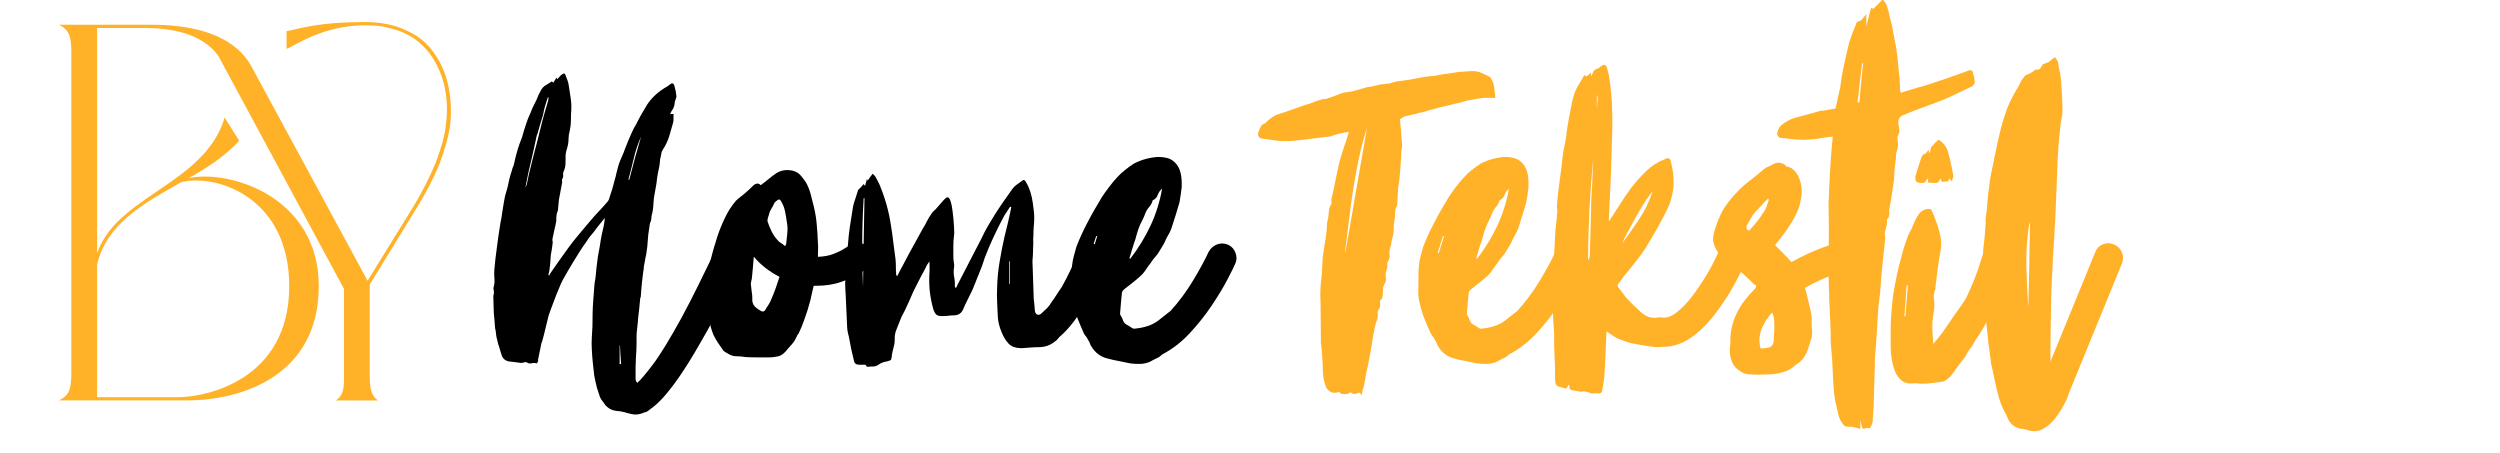
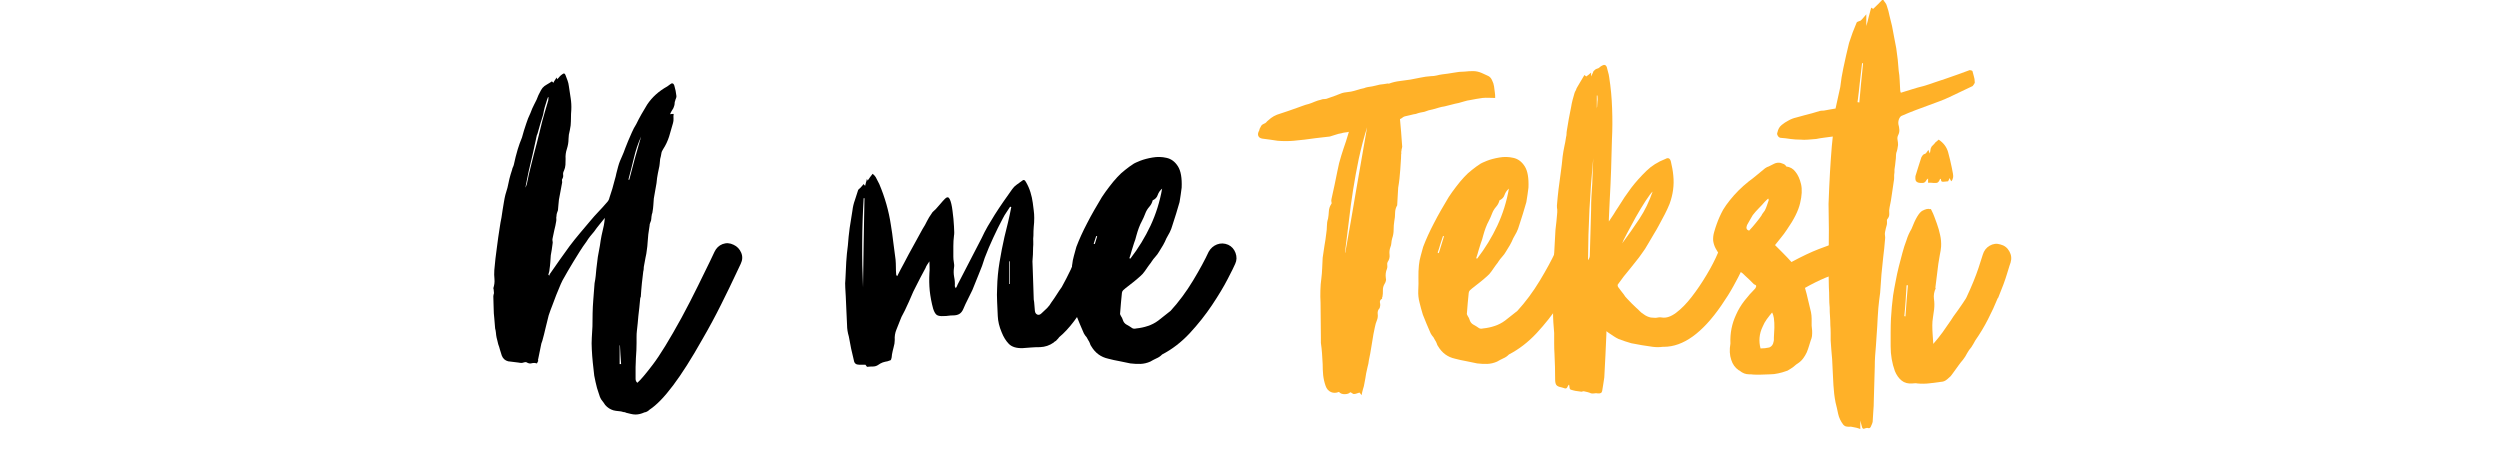
<svg xmlns="http://www.w3.org/2000/svg" width="320" zoomAndPan="magnify" viewBox="0 0 240 43.5" height="58" preserveAspectRatio="xMidYMid meet" version="1.0">
  <defs>
    <g />
    <clipPath id="890a058b6b">
      <path d="M 5.664 2.113 L 43.48 2.113 L 43.48 38.445 L 5.664 38.445 Z M 5.664 2.113 " clip-rule="nonzero" />
    </clipPath>
  </defs>
  <g fill="#000000" fill-opacity="1">
    <g transform="translate(47.563, 33.56)">
      <g>
        <path d="M 22.859 -10.062 C 23.203 -9.906 23.445 -9.648 23.594 -9.297 C 23.738 -8.953 23.723 -8.598 23.547 -8.234 C 23.523 -8.18 23.344 -7.797 23 -7.078 C 22.664 -6.359 22.223 -5.445 21.672 -4.344 C 21.129 -3.25 20.52 -2.117 19.844 -0.953 C 17.812 2.66 16.129 4.898 14.797 5.766 C 14.641 5.922 14.473 6.008 14.297 6.031 C 14.004 6.164 13.723 6.234 13.453 6.234 C 13.297 6.234 13.141 6.211 12.984 6.172 C 12.836 6.141 12.688 6.102 12.531 6.062 C 12.508 6.039 12.492 6.031 12.484 6.031 C 12.473 6.031 12.469 6.031 12.469 6.031 C 12.414 6.008 12.359 6 12.297 6 C 12.141 5.945 11.973 5.914 11.797 5.906 C 11.629 5.895 11.469 5.867 11.312 5.828 C 11.176 5.785 11.039 5.723 10.906 5.641 C 10.77 5.555 10.645 5.445 10.531 5.312 C 10.445 5.176 10.359 5.051 10.266 4.938 C 10.172 4.832 10.094 4.703 10.031 4.547 C 9.977 4.41 9.93 4.27 9.891 4.125 C 9.848 3.988 9.801 3.844 9.75 3.688 C 9.707 3.508 9.66 3.316 9.609 3.109 C 9.566 2.91 9.523 2.707 9.484 2.5 C 9.441 2.07 9.395 1.648 9.344 1.234 C 9.301 0.816 9.27 0.395 9.25 -0.031 C 9.227 -0.414 9.227 -0.785 9.25 -1.141 C 9.27 -1.504 9.289 -1.867 9.312 -2.234 C 9.312 -2.66 9.316 -3.082 9.328 -3.5 C 9.336 -3.914 9.359 -4.332 9.391 -4.75 C 9.41 -5.02 9.43 -5.289 9.453 -5.562 C 9.473 -5.832 9.492 -6.102 9.516 -6.375 C 9.566 -6.613 9.602 -6.848 9.625 -7.078 C 9.645 -7.305 9.664 -7.531 9.688 -7.75 C 9.727 -8.133 9.773 -8.516 9.828 -8.891 C 9.891 -9.266 9.957 -9.633 10.031 -10 C 10.07 -10.312 10.125 -10.629 10.188 -10.953 C 10.258 -11.285 10.332 -11.609 10.406 -11.922 C 10.445 -12.129 10.477 -12.367 10.5 -12.641 C 10.32 -12.41 10.145 -12.191 9.969 -11.984 C 9.801 -11.785 9.641 -11.57 9.484 -11.344 C 9.348 -11.188 9.219 -11.031 9.094 -10.875 C 8.969 -10.719 8.848 -10.547 8.734 -10.359 C 8.516 -10.066 8.301 -9.754 8.094 -9.422 C 7.895 -9.098 7.691 -8.77 7.484 -8.438 C 7.305 -8.145 7.129 -7.848 6.953 -7.547 C 6.785 -7.254 6.613 -6.953 6.438 -6.641 C 6.32 -6.41 6.219 -6.176 6.125 -5.938 C 6.039 -5.707 5.941 -5.469 5.828 -5.219 C 5.711 -4.906 5.594 -4.586 5.469 -4.266 C 5.344 -3.953 5.223 -3.625 5.109 -3.281 C 5.004 -2.895 4.906 -2.492 4.812 -2.078 C 4.719 -1.66 4.613 -1.25 4.5 -0.844 C 4.477 -0.801 4.445 -0.711 4.406 -0.578 C 4.363 -0.328 4.312 -0.07 4.25 0.188 C 4.195 0.445 4.145 0.703 4.094 0.953 C 4.07 0.973 4.07 1 4.094 1.031 C 4.113 1.062 4.113 1.094 4.094 1.125 C 4.07 1.145 4.051 1.18 4.031 1.234 C 4.008 1.297 3.988 1.328 3.969 1.328 C 3.801 1.273 3.641 1.27 3.484 1.312 C 3.328 1.363 3.16 1.332 2.984 1.219 C 2.93 1.195 2.863 1.195 2.781 1.219 C 2.707 1.238 2.629 1.258 2.547 1.281 C 2.41 1.281 2.305 1.27 2.234 1.25 C 2.078 1.227 1.91 1.207 1.734 1.188 C 1.566 1.164 1.395 1.145 1.219 1.125 C 0.926 1.051 0.723 0.867 0.609 0.578 C 0.547 0.398 0.488 0.219 0.438 0.031 C 0.395 -0.145 0.336 -0.328 0.266 -0.516 C 0.242 -0.617 0.219 -0.727 0.188 -0.844 C 0.156 -0.957 0.129 -1.062 0.109 -1.156 C 0.078 -1.312 0.055 -1.461 0.047 -1.609 C 0.035 -1.754 0.008 -1.895 -0.031 -2.031 C -0.051 -2.344 -0.078 -2.66 -0.109 -2.984 C -0.148 -3.316 -0.172 -3.645 -0.172 -3.969 C -0.172 -4.145 -0.176 -4.332 -0.188 -4.531 C -0.195 -4.738 -0.203 -4.93 -0.203 -5.109 C -0.203 -5.18 -0.18 -5.285 -0.141 -5.422 C -0.141 -5.461 -0.145 -5.516 -0.156 -5.578 C -0.164 -5.648 -0.172 -5.711 -0.172 -5.766 C -0.172 -5.805 -0.176 -5.832 -0.188 -5.844 C -0.195 -5.852 -0.203 -5.867 -0.203 -5.891 C -0.109 -6.18 -0.07 -6.469 -0.094 -6.75 C -0.125 -7.039 -0.129 -7.332 -0.109 -7.625 C -0.078 -8.008 -0.039 -8.379 0 -8.734 C 0.039 -9.098 0.086 -9.461 0.141 -9.828 C 0.18 -10.141 0.223 -10.453 0.266 -10.766 C 0.316 -11.086 0.363 -11.395 0.406 -11.688 C 0.426 -11.863 0.453 -12.031 0.484 -12.188 C 0.523 -12.352 0.555 -12.516 0.578 -12.672 C 0.617 -12.922 0.656 -13.164 0.688 -13.406 C 0.727 -13.656 0.77 -13.906 0.812 -14.156 C 0.852 -14.406 0.898 -14.641 0.953 -14.859 C 1.016 -15.086 1.082 -15.316 1.156 -15.547 C 1.219 -15.836 1.281 -16.125 1.344 -16.406 C 1.414 -16.688 1.5 -16.969 1.594 -17.25 C 1.613 -17.352 1.641 -17.438 1.672 -17.5 C 1.711 -17.57 1.742 -17.656 1.766 -17.75 C 1.828 -18 1.883 -18.25 1.938 -18.5 C 2 -18.75 2.066 -18.992 2.141 -19.234 C 2.203 -19.422 2.266 -19.609 2.328 -19.797 C 2.398 -19.992 2.473 -20.18 2.547 -20.359 C 2.609 -20.586 2.672 -20.805 2.734 -21.016 C 2.805 -21.234 2.879 -21.457 2.953 -21.688 C 3.055 -22.02 3.191 -22.359 3.359 -22.703 C 3.461 -22.992 3.586 -23.281 3.734 -23.562 C 3.891 -23.844 4.02 -24.129 4.125 -24.422 C 4.219 -24.598 4.301 -24.758 4.375 -24.906 C 4.457 -25.062 4.566 -25.191 4.703 -25.297 C 4.773 -25.348 4.848 -25.395 4.922 -25.438 C 5.004 -25.488 5.082 -25.535 5.156 -25.578 C 5.195 -25.598 5.238 -25.625 5.281 -25.656 C 5.332 -25.695 5.379 -25.727 5.422 -25.75 C 5.441 -25.727 5.461 -25.707 5.484 -25.688 C 5.504 -25.676 5.531 -25.648 5.562 -25.609 C 5.602 -25.703 5.648 -25.785 5.703 -25.859 C 5.766 -25.941 5.816 -26.031 5.859 -26.125 C 5.898 -26.031 5.922 -25.973 5.922 -25.953 C 6.016 -26.035 6.094 -26.117 6.156 -26.203 C 6.227 -26.285 6.312 -26.359 6.406 -26.422 C 6.562 -26.555 6.672 -26.523 6.734 -26.328 C 6.805 -26.16 6.867 -25.992 6.922 -25.828 C 6.984 -25.66 7.023 -25.484 7.047 -25.297 C 7.109 -24.922 7.164 -24.539 7.219 -24.156 C 7.281 -23.77 7.301 -23.383 7.281 -23 C 7.258 -22.75 7.25 -22.5 7.25 -22.25 C 7.25 -22.008 7.238 -21.766 7.219 -21.516 C 7.195 -21.359 7.172 -21.207 7.141 -21.062 C 7.117 -20.926 7.086 -20.781 7.047 -20.625 C 7.047 -20.562 7.039 -20.492 7.031 -20.422 C 7.02 -20.359 7.016 -20.289 7.016 -20.219 C 7.016 -19.906 6.961 -19.586 6.859 -19.266 C 6.754 -18.953 6.711 -18.629 6.734 -18.297 C 6.734 -18.109 6.727 -17.922 6.719 -17.734 C 6.707 -17.547 6.66 -17.359 6.578 -17.172 C 6.504 -17.035 6.477 -16.898 6.5 -16.766 C 6.52 -16.629 6.488 -16.492 6.406 -16.359 C 6.383 -16.336 6.379 -16.289 6.391 -16.219 C 6.398 -16.156 6.406 -16.102 6.406 -16.062 C 6.352 -15.758 6.301 -15.477 6.25 -15.219 C 6.195 -14.969 6.145 -14.691 6.094 -14.391 C 6.07 -14.234 6.055 -14.07 6.047 -13.906 C 6.035 -13.738 6.02 -13.562 6 -13.375 C 5.977 -13.289 5.945 -13.203 5.906 -13.109 C 5.875 -13.016 5.859 -12.914 5.859 -12.812 C 5.836 -12.719 5.832 -12.629 5.844 -12.547 C 5.852 -12.473 5.848 -12.391 5.828 -12.297 C 5.785 -12.023 5.727 -11.754 5.656 -11.484 C 5.594 -11.211 5.535 -10.941 5.484 -10.672 C 5.461 -10.578 5.461 -10.488 5.484 -10.406 C 5.504 -10.332 5.504 -10.25 5.484 -10.156 C 5.461 -9.977 5.438 -9.789 5.406 -9.594 C 5.375 -9.406 5.344 -9.223 5.312 -9.047 C 5.289 -8.816 5.273 -8.594 5.266 -8.375 C 5.254 -8.164 5.227 -7.938 5.188 -7.688 C 5.188 -7.594 5.172 -7.504 5.141 -7.422 C 5.117 -7.348 5.098 -7.27 5.078 -7.188 C 5.098 -7.156 5.113 -7.141 5.125 -7.141 C 5.145 -7.141 5.164 -7.129 5.188 -7.109 C 5.188 -7.18 5.195 -7.227 5.219 -7.25 C 5.531 -7.695 5.844 -8.145 6.156 -8.594 C 6.477 -9.051 6.797 -9.492 7.109 -9.922 C 7.43 -10.348 7.758 -10.758 8.094 -11.156 C 8.438 -11.551 8.773 -11.953 9.109 -12.359 C 9.359 -12.66 9.613 -12.945 9.875 -13.219 C 10.133 -13.488 10.391 -13.77 10.641 -14.062 C 10.816 -14.238 10.914 -14.406 10.938 -14.562 C 11.145 -15.156 11.316 -15.734 11.453 -16.297 C 11.516 -16.492 11.566 -16.703 11.609 -16.922 C 11.66 -17.141 11.719 -17.359 11.781 -17.578 C 11.832 -17.766 11.891 -17.938 11.953 -18.094 C 12.023 -18.25 12.094 -18.406 12.156 -18.562 C 12.27 -18.812 12.367 -19.062 12.453 -19.312 C 12.547 -19.562 12.641 -19.797 12.734 -20.016 C 12.848 -20.285 12.969 -20.562 13.094 -20.844 C 13.219 -21.133 13.359 -21.398 13.516 -21.641 C 13.672 -21.961 13.836 -22.281 14.016 -22.594 C 14.203 -22.906 14.383 -23.211 14.562 -23.516 C 15.039 -24.234 15.688 -24.816 16.5 -25.266 C 16.582 -25.316 16.66 -25.375 16.734 -25.438 C 16.941 -25.625 17.086 -25.594 17.172 -25.344 C 17.223 -25.176 17.266 -25.008 17.297 -24.844 C 17.328 -24.676 17.352 -24.504 17.375 -24.328 C 17.375 -24.254 17.359 -24.18 17.328 -24.109 C 17.297 -24.047 17.27 -23.969 17.25 -23.875 C 17.219 -23.812 17.203 -23.738 17.203 -23.656 C 17.203 -23.582 17.191 -23.508 17.172 -23.438 C 17.148 -23.395 17.133 -23.348 17.125 -23.297 C 17.113 -23.254 17.098 -23.211 17.078 -23.172 C 17.023 -23.078 16.969 -22.984 16.906 -22.891 C 16.852 -22.805 16.805 -22.707 16.766 -22.594 C 16.859 -22.613 16.973 -22.625 17.109 -22.625 C 17.086 -22.469 17.082 -22.316 17.094 -22.172 C 17.102 -22.023 17.086 -21.883 17.047 -21.75 C 16.93 -21.32 16.805 -20.891 16.672 -20.453 C 16.535 -20.023 16.344 -19.617 16.094 -19.234 C 16 -19.098 15.941 -18.953 15.922 -18.797 C 15.898 -18.641 15.863 -18.473 15.812 -18.297 C 15.789 -18.141 15.773 -17.984 15.766 -17.828 C 15.754 -17.68 15.727 -17.531 15.688 -17.375 C 15.664 -17.219 15.633 -17.066 15.594 -16.922 C 15.562 -16.773 15.535 -16.625 15.516 -16.469 C 15.492 -16.145 15.445 -15.816 15.375 -15.484 C 15.312 -15.16 15.254 -14.832 15.203 -14.5 C 15.18 -14.27 15.164 -14.051 15.156 -13.844 C 15.145 -13.645 15.117 -13.438 15.078 -13.219 C 15.078 -13.164 15.062 -13.102 15.031 -13.031 C 15.008 -12.969 15 -12.914 15 -12.875 C 14.977 -12.781 14.969 -12.695 14.969 -12.625 C 14.969 -12.562 14.957 -12.484 14.938 -12.391 C 14.914 -12.305 14.883 -12.223 14.844 -12.141 C 14.812 -12.066 14.797 -11.984 14.797 -11.891 C 14.773 -11.754 14.754 -11.613 14.734 -11.469 C 14.711 -11.32 14.691 -11.18 14.672 -11.047 C 14.648 -10.797 14.629 -10.547 14.609 -10.297 C 14.598 -10.047 14.57 -9.797 14.531 -9.547 C 14.508 -9.328 14.469 -9.086 14.406 -8.828 C 14.352 -8.566 14.305 -8.312 14.266 -8.062 C 14.242 -7.969 14.234 -7.875 14.234 -7.781 C 14.234 -7.695 14.219 -7.598 14.188 -7.484 C 14.164 -7.305 14.145 -7.125 14.125 -6.938 C 14.102 -6.758 14.082 -6.582 14.062 -6.406 C 14.039 -6.176 14.02 -5.953 14 -5.734 C 13.988 -5.523 13.973 -5.305 13.953 -5.078 C 13.91 -4.992 13.891 -4.914 13.891 -4.844 C 13.867 -4.57 13.844 -4.301 13.812 -4.031 C 13.789 -3.758 13.758 -3.488 13.719 -3.219 C 13.695 -2.988 13.676 -2.754 13.656 -2.516 C 13.633 -2.285 13.609 -2.047 13.578 -1.797 C 13.555 -1.617 13.547 -1.426 13.547 -1.219 C 13.547 -1.02 13.547 -0.828 13.547 -0.641 C 13.547 -0.422 13.539 -0.188 13.531 0.062 C 13.52 0.312 13.504 0.562 13.484 0.812 C 13.484 0.969 13.477 1.117 13.469 1.266 C 13.457 1.41 13.453 1.551 13.453 1.688 C 13.453 1.875 13.453 2.062 13.453 2.25 C 13.453 2.445 13.453 2.633 13.453 2.812 C 13.453 2.969 13.508 3.094 13.625 3.188 C 13.938 2.914 14.43 2.332 15.109 1.438 C 15.785 0.551 16.703 -0.941 17.859 -3.047 C 18.441 -4.129 18.969 -5.148 19.438 -6.109 C 19.914 -7.066 20.301 -7.852 20.594 -8.469 C 20.883 -9.082 21.031 -9.391 21.031 -9.391 C 21.195 -9.742 21.453 -9.988 21.797 -10.125 C 22.148 -10.258 22.504 -10.238 22.859 -10.062 Z M 4.5 -21.953 C 4.594 -22.266 4.68 -22.578 4.766 -22.891 C 4.859 -23.211 4.953 -23.531 5.047 -23.844 C 5.066 -23.895 5.078 -23.953 5.078 -24.016 C 5.078 -24.086 5.086 -24.156 5.109 -24.219 C 5.109 -24.219 5.102 -24.219 5.094 -24.219 C 5.082 -24.219 5.066 -24.219 5.047 -24.219 C 5.023 -24.195 5.008 -24.16 5 -24.109 C 4.988 -24.066 4.973 -24.023 4.953 -23.984 C 4.879 -23.754 4.805 -23.52 4.734 -23.281 C 4.672 -23.051 4.617 -22.812 4.578 -22.562 C 4.484 -22.27 4.391 -21.961 4.297 -21.641 C 4.211 -21.328 4.125 -21.016 4.031 -20.703 C 3.988 -20.609 3.969 -20.562 3.969 -20.562 C 3.852 -20 3.727 -19.426 3.594 -18.844 C 3.457 -18.27 3.32 -17.691 3.188 -17.109 C 3.133 -16.859 3.082 -16.602 3.031 -16.344 C 2.977 -16.082 2.926 -15.816 2.875 -15.547 C 2.926 -15.641 2.973 -15.754 3.016 -15.891 C 3.078 -16.203 3.141 -16.504 3.203 -16.797 C 3.273 -17.098 3.348 -17.395 3.422 -17.688 C 3.516 -18.039 3.602 -18.395 3.688 -18.75 C 3.781 -19.102 3.875 -19.457 3.969 -19.812 C 4.051 -20.176 4.141 -20.531 4.234 -20.875 C 4.328 -21.227 4.414 -21.586 4.5 -21.953 Z M 13.984 -20.453 C 13.691 -19.805 13.461 -19.129 13.297 -18.422 C 13.129 -17.723 12.953 -17.023 12.766 -16.328 C 12.766 -16.328 12.77 -16.32 12.781 -16.312 C 12.801 -16.301 12.82 -16.297 12.844 -16.297 C 13.02 -16.992 13.203 -17.688 13.391 -18.375 C 13.586 -19.062 13.785 -19.754 13.984 -20.453 Z M 11.922 -0.406 C 11.922 -0.113 11.922 0.176 11.922 0.469 C 11.922 0.77 11.922 1.078 11.922 1.391 C 11.961 1.391 11.988 1.391 12 1.391 C 12.02 1.391 12.039 1.391 12.062 1.391 C 12.039 1.098 12.02 0.797 12 0.484 C 11.988 0.18 11.973 -0.113 11.953 -0.406 C 11.953 -0.406 11.941 -0.406 11.922 -0.406 Z M 11.922 -0.406 " />
      </g>
    </g>
  </g>
  <g fill="#000000" fill-opacity="1">
    <g transform="translate(68.66, 33.56)">
      <g>
-         <path d="M 14.734 -9.719 C 14.984 -9.426 15.086 -9.086 15.047 -8.703 C 15.016 -8.316 14.844 -8 14.531 -7.75 C 14.508 -7.727 14.285 -7.582 13.859 -7.312 C 13.43 -7.039 12.859 -6.773 12.141 -6.516 C 11.43 -6.254 10.613 -6.125 9.688 -6.125 C 9.664 -6.125 9.629 -6.125 9.578 -6.125 C 9.535 -6.125 9.492 -6.125 9.453 -6.125 C 9.41 -5.906 9.359 -5.68 9.297 -5.453 C 9.242 -5.223 9.191 -4.988 9.141 -4.75 C 9.055 -4.426 8.961 -4.098 8.859 -3.766 C 8.754 -3.441 8.645 -3.125 8.531 -2.812 C 8.395 -2.406 8.227 -2 8.031 -1.594 C 8.031 -1.57 8.008 -1.539 7.969 -1.5 C 7.938 -1.469 7.91 -1.43 7.891 -1.391 C 7.848 -1.297 7.801 -1.195 7.75 -1.094 C 7.707 -1 7.656 -0.906 7.594 -0.812 C 7.5 -0.676 7.391 -0.539 7.266 -0.406 C 7.141 -0.27 7.02 -0.133 6.906 0 C 6.863 0.07 6.797 0.148 6.703 0.234 C 6.504 0.461 6.27 0.602 6 0.656 C 5.727 0.719 5.457 0.75 5.188 0.75 C 4.801 0.75 4.422 0.75 4.047 0.75 C 3.672 0.75 3.289 0.738 2.906 0.719 C 2.613 0.664 2.328 0.641 2.047 0.641 C 1.766 0.641 1.5 0.562 1.25 0.406 C 1.164 0.363 1.066 0.305 0.953 0.234 C 0.836 0.172 0.758 0.094 0.719 0 C 0.551 -0.227 0.395 -0.453 0.25 -0.672 C 0.102 -0.898 -0.023 -1.129 -0.141 -1.359 C -0.254 -1.609 -0.348 -1.875 -0.422 -2.156 C -0.504 -2.438 -0.566 -2.711 -0.609 -2.984 C -0.68 -3.391 -0.738 -3.789 -0.781 -4.188 C -0.82 -4.582 -0.852 -4.984 -0.875 -5.391 C -0.875 -5.641 -0.852 -5.891 -0.812 -6.141 C -0.77 -6.398 -0.738 -6.664 -0.719 -6.938 C -0.664 -7.207 -0.625 -7.477 -0.594 -7.75 C -0.562 -8.02 -0.508 -8.297 -0.438 -8.578 C -0.352 -8.953 -0.254 -9.332 -0.141 -9.719 C -0.023 -10.102 0.086 -10.477 0.203 -10.844 C 0.41 -11.469 0.656 -12.07 0.938 -12.656 C 1.219 -13.25 1.57 -13.797 2 -14.297 C 2.062 -14.359 2.125 -14.414 2.188 -14.469 C 2.258 -14.531 2.332 -14.586 2.406 -14.641 C 2.469 -14.703 2.566 -14.781 2.703 -14.875 C 2.891 -15.031 3.062 -15.18 3.219 -15.328 C 3.375 -15.473 3.531 -15.625 3.688 -15.781 C 3.957 -15.988 4.188 -15.988 4.375 -15.781 C 4.625 -15.969 4.867 -16.16 5.109 -16.359 C 5.359 -16.566 5.598 -16.75 5.828 -16.906 C 6.297 -17.219 6.836 -17.305 7.453 -17.172 C 7.766 -17.086 8.008 -16.941 8.188 -16.734 C 8.375 -16.523 8.547 -16.301 8.703 -16.062 C 8.91 -15.695 9.066 -15.305 9.172 -14.891 C 9.285 -14.473 9.391 -14.062 9.484 -13.656 C 9.617 -13.094 9.707 -12.531 9.75 -11.969 C 9.801 -11.414 9.836 -10.848 9.859 -10.266 C 9.879 -10.035 9.883 -9.812 9.875 -9.594 C 9.863 -9.383 9.859 -9.156 9.859 -8.906 C 10.441 -8.926 10.945 -9.02 11.375 -9.188 C 11.812 -9.363 12.148 -9.531 12.391 -9.688 C 12.641 -9.844 12.766 -9.922 12.766 -9.922 C 13.086 -10.172 13.438 -10.281 13.812 -10.25 C 14.195 -10.219 14.504 -10.039 14.734 -9.719 Z M 0.922 -8.297 C 0.961 -8.547 1 -8.789 1.031 -9.031 C 1.062 -9.27 1.102 -9.5 1.156 -9.719 C 1.133 -9.719 1.109 -9.719 1.078 -9.719 C 1.055 -9.719 1.035 -9.719 1.016 -9.719 C 0.992 -9.5 0.961 -9.273 0.922 -9.047 C 0.891 -8.816 0.852 -8.578 0.812 -8.328 C 0.852 -8.328 0.891 -8.316 0.922 -8.297 Z M 5.688 -14.094 C 5.602 -13.883 5.504 -13.691 5.391 -13.516 C 5.273 -13.336 5.195 -13.145 5.156 -12.938 C 5.125 -12.852 5.094 -12.758 5.062 -12.656 C 5.031 -12.551 5.016 -12.441 5.016 -12.328 C 5.109 -12.035 5.238 -11.711 5.406 -11.359 C 5.57 -11.016 5.812 -10.68 6.125 -10.359 C 6.219 -10.297 6.316 -10.227 6.422 -10.156 C 6.523 -10.094 6.617 -10.016 6.703 -9.922 C 6.773 -10.055 6.812 -10.125 6.812 -10.125 C 6.852 -10.488 6.891 -10.844 6.922 -11.188 C 6.961 -11.539 6.945 -11.898 6.875 -12.266 C 6.832 -12.578 6.781 -12.883 6.719 -13.188 C 6.664 -13.5 6.562 -13.801 6.406 -14.094 C 6.312 -14.289 6.227 -14.395 6.156 -14.406 C 6.094 -14.426 5.984 -14.367 5.828 -14.234 C 5.805 -14.203 5.781 -14.176 5.75 -14.156 C 5.727 -14.133 5.707 -14.113 5.688 -14.094 Z M 4.75 -3.719 C 4.852 -3.906 4.969 -4.086 5.094 -4.266 C 5.219 -4.453 5.316 -4.645 5.391 -4.844 C 5.547 -5.207 5.688 -5.562 5.812 -5.906 C 5.938 -6.258 6.055 -6.617 6.172 -6.984 C 5.648 -7.254 5.188 -7.551 4.781 -7.875 C 4.375 -8.195 4.02 -8.539 3.719 -8.906 C 3.695 -8.863 3.688 -8.805 3.688 -8.734 C 3.664 -8.422 3.641 -8.098 3.609 -7.766 C 3.578 -7.441 3.547 -7.125 3.516 -6.812 C 3.492 -6.719 3.473 -6.625 3.453 -6.531 C 3.43 -6.445 3.422 -6.359 3.422 -6.266 C 3.441 -6.035 3.469 -5.812 3.5 -5.594 C 3.539 -5.383 3.562 -5.172 3.562 -4.953 C 3.531 -4.609 3.609 -4.336 3.797 -4.141 C 3.992 -3.953 4.227 -3.789 4.5 -3.656 C 4.613 -3.656 4.695 -3.676 4.75 -3.719 Z M 4.75 -3.719 " />
-       </g>
+         </g>
    </g>
  </g>
  <g fill="#000000" fill-opacity="1">
    <g transform="translate(81.427, 33.56)">
      <g>
        <path d="M 23.812 -10.094 C 24.176 -9.957 24.438 -9.719 24.594 -9.375 C 24.75 -9.039 24.758 -8.68 24.625 -8.297 C 24.602 -8.273 24.457 -7.93 24.188 -7.266 C 23.914 -6.598 23.555 -5.836 23.109 -4.984 C 22.16 -3.242 21.207 -1.977 20.25 -1.188 C 20.227 -1.164 20.195 -1.125 20.156 -1.062 C 20.113 -1.008 20.066 -0.961 20.016 -0.922 C 19.992 -0.867 19.945 -0.828 19.875 -0.797 C 19.812 -0.766 19.758 -0.723 19.719 -0.672 C 19.332 -0.398 18.898 -0.254 18.422 -0.234 C 18.129 -0.234 17.848 -0.223 17.578 -0.203 C 17.305 -0.18 17.035 -0.16 16.766 -0.141 C 16.16 -0.117 15.711 -0.254 15.422 -0.547 C 15.141 -0.836 14.91 -1.207 14.734 -1.656 C 14.504 -2.195 14.379 -2.719 14.359 -3.219 C 14.336 -3.664 14.316 -4.117 14.297 -4.578 C 14.273 -5.047 14.273 -5.492 14.297 -5.922 C 14.316 -6.766 14.395 -7.594 14.531 -8.406 C 14.664 -9.219 14.82 -10.02 15 -10.812 C 15.113 -11.281 15.227 -11.75 15.344 -12.219 C 15.457 -12.695 15.562 -13.188 15.656 -13.688 C 15.625 -13.688 15.602 -13.691 15.594 -13.703 C 15.582 -13.711 15.566 -13.719 15.547 -13.719 C 15.43 -13.539 15.312 -13.359 15.188 -13.172 C 15.062 -12.992 14.945 -12.801 14.844 -12.594 C 14.52 -11.988 14.211 -11.367 13.922 -10.734 C 13.629 -10.109 13.359 -9.469 13.109 -8.812 C 12.953 -8.289 12.766 -7.773 12.547 -7.266 C 12.336 -6.754 12.129 -6.238 11.922 -5.719 C 11.785 -5.426 11.641 -5.129 11.484 -4.828 C 11.328 -4.523 11.18 -4.211 11.047 -3.891 C 10.953 -3.672 10.828 -3.516 10.672 -3.422 C 10.516 -3.328 10.312 -3.281 10.062 -3.281 C 9.906 -3.281 9.758 -3.27 9.625 -3.25 C 9.488 -3.227 9.344 -3.219 9.188 -3.219 C 8.863 -3.195 8.633 -3.234 8.5 -3.328 C 8.363 -3.43 8.25 -3.629 8.156 -3.922 C 8 -4.492 7.891 -5.066 7.828 -5.641 C 7.773 -6.211 7.766 -6.781 7.797 -7.344 C 7.816 -7.531 7.82 -7.707 7.812 -7.875 C 7.801 -8.039 7.797 -8.238 7.797 -8.469 C 7.723 -8.352 7.648 -8.242 7.578 -8.141 C 7.516 -8.047 7.461 -7.941 7.422 -7.828 C 7.266 -7.535 7.102 -7.234 6.938 -6.922 C 6.781 -6.617 6.625 -6.312 6.469 -6 C 6.312 -5.707 6.164 -5.395 6.031 -5.062 C 5.895 -4.738 5.75 -4.414 5.594 -4.094 C 5.5 -3.875 5.395 -3.66 5.281 -3.453 C 5.164 -3.254 5.066 -3.039 4.984 -2.812 C 4.867 -2.52 4.75 -2.219 4.625 -1.906 C 4.5 -1.602 4.445 -1.273 4.469 -0.922 C 4.469 -0.691 4.43 -0.457 4.359 -0.219 C 4.297 0.02 4.242 0.25 4.203 0.469 C 4.203 0.52 4.195 0.566 4.188 0.609 C 4.176 0.648 4.172 0.695 4.172 0.75 C 4.141 0.906 4.109 0.992 4.078 1.016 C 4.047 1.035 3.941 1.07 3.766 1.125 C 3.629 1.145 3.477 1.18 3.312 1.234 C 3.156 1.297 3.02 1.367 2.906 1.453 C 2.75 1.566 2.57 1.625 2.375 1.625 C 2.188 1.625 2.004 1.633 1.828 1.656 C 1.805 1.656 1.773 1.625 1.734 1.562 C 1.703 1.508 1.676 1.473 1.656 1.453 C 1.57 1.453 1.477 1.453 1.375 1.453 C 1.27 1.453 1.16 1.453 1.047 1.453 C 0.754 1.453 0.586 1.316 0.547 1.047 C 0.453 0.66 0.363 0.281 0.281 -0.094 C 0.207 -0.477 0.133 -0.863 0.062 -1.25 C -0.051 -1.633 -0.109 -2 -0.109 -2.344 C -0.129 -2.789 -0.148 -3.242 -0.172 -3.703 C -0.191 -4.172 -0.211 -4.641 -0.234 -5.109 C -0.254 -5.379 -0.27 -5.656 -0.281 -5.938 C -0.301 -6.227 -0.297 -6.508 -0.266 -6.781 C -0.242 -7.32 -0.219 -7.863 -0.188 -8.406 C -0.156 -8.945 -0.102 -9.477 -0.031 -10 C 0.008 -10.562 0.066 -11.117 0.141 -11.672 C 0.223 -12.223 0.312 -12.781 0.406 -13.344 C 0.445 -13.688 0.523 -14.02 0.641 -14.344 C 0.754 -14.676 0.859 -15 0.953 -15.312 C 0.973 -15.352 1.004 -15.391 1.047 -15.422 C 1.098 -15.461 1.133 -15.492 1.156 -15.516 C 1.195 -15.555 1.242 -15.609 1.297 -15.672 C 1.359 -15.742 1.422 -15.816 1.484 -15.891 C 1.516 -15.836 1.562 -15.781 1.625 -15.719 C 1.645 -15.832 1.672 -15.938 1.703 -16.031 C 1.742 -16.133 1.773 -16.254 1.797 -16.391 C 1.816 -16.348 1.832 -16.305 1.844 -16.266 C 1.852 -16.234 1.859 -16.219 1.859 -16.219 C 1.953 -16.332 2.031 -16.441 2.094 -16.547 C 2.164 -16.648 2.25 -16.758 2.344 -16.875 C 2.52 -16.738 2.645 -16.582 2.719 -16.406 C 2.801 -16.238 2.891 -16.066 2.984 -15.891 C 3.523 -14.617 3.895 -13.316 4.094 -11.984 C 4.188 -11.422 4.266 -10.863 4.328 -10.312 C 4.398 -9.758 4.473 -9.203 4.547 -8.641 C 4.566 -8.41 4.578 -8.172 4.578 -7.922 C 4.578 -7.672 4.586 -7.426 4.609 -7.188 C 4.609 -7.156 4.641 -7.109 4.703 -7.047 C 4.816 -7.273 4.926 -7.488 5.031 -7.688 C 5.133 -7.895 5.242 -8.098 5.359 -8.297 C 5.648 -8.859 5.945 -9.41 6.25 -9.953 C 6.551 -10.492 6.848 -11.035 7.141 -11.578 C 7.305 -11.828 7.445 -12.078 7.562 -12.328 C 7.688 -12.578 7.832 -12.816 8 -13.047 C 8.039 -13.129 8.098 -13.203 8.172 -13.266 C 8.254 -13.336 8.332 -13.41 8.406 -13.484 C 8.562 -13.66 8.711 -13.832 8.859 -14 C 9.004 -14.176 9.156 -14.344 9.312 -14.5 C 9.5 -14.676 9.645 -14.656 9.75 -14.438 C 9.863 -14.207 9.953 -13.832 10.016 -13.312 C 10.086 -12.789 10.133 -12.297 10.156 -11.828 C 10.188 -11.367 10.188 -11.07 10.156 -10.938 C 10.113 -10.602 10.094 -10.266 10.094 -9.922 C 10.094 -9.586 10.094 -9.25 10.094 -8.906 C 10.094 -8.75 10.109 -8.578 10.141 -8.391 C 10.18 -8.211 10.188 -8.035 10.156 -7.859 C 10.113 -7.566 10.117 -7.27 10.172 -6.969 C 10.234 -6.676 10.254 -6.383 10.234 -6.094 C 10.234 -6.07 10.266 -6.004 10.328 -5.891 C 10.379 -5.961 10.414 -6.023 10.438 -6.078 C 10.457 -6.141 10.477 -6.191 10.5 -6.234 C 10.883 -6.973 11.27 -7.719 11.656 -8.469 C 12.039 -9.219 12.426 -9.961 12.812 -10.703 C 12.988 -11.086 13.18 -11.461 13.391 -11.828 C 13.609 -12.203 13.832 -12.57 14.062 -12.938 C 14.332 -13.363 14.609 -13.781 14.891 -14.188 C 15.172 -14.594 15.457 -15 15.75 -15.406 C 15.863 -15.57 16.004 -15.711 16.172 -15.828 C 16.336 -15.953 16.504 -16.07 16.672 -16.188 C 16.828 -16.344 16.961 -16.301 17.078 -16.062 C 17.254 -15.758 17.395 -15.438 17.5 -15.094 C 17.602 -14.758 17.676 -14.426 17.719 -14.094 C 17.758 -13.844 17.789 -13.598 17.812 -13.359 C 17.844 -13.129 17.859 -12.891 17.859 -12.641 C 17.859 -12.336 17.844 -12.051 17.812 -11.781 C 17.789 -11.508 17.781 -11.227 17.781 -10.938 C 17.758 -10.758 17.754 -10.566 17.766 -10.359 C 17.773 -10.16 17.77 -9.973 17.75 -9.797 C 17.75 -9.566 17.742 -9.344 17.734 -9.125 C 17.723 -8.914 17.707 -8.695 17.688 -8.469 C 17.688 -8.332 17.691 -8.195 17.703 -8.062 C 17.711 -7.926 17.719 -7.781 17.719 -7.625 C 17.738 -7.164 17.754 -6.695 17.766 -6.219 C 17.773 -5.75 17.789 -5.281 17.812 -4.812 C 17.844 -4.656 17.863 -4.477 17.875 -4.281 C 17.883 -4.094 17.898 -3.906 17.922 -3.719 C 17.941 -3.539 18.02 -3.422 18.156 -3.359 C 18.289 -3.305 18.426 -3.348 18.562 -3.484 C 18.738 -3.641 18.91 -3.801 19.078 -3.969 C 19.254 -4.145 19.398 -4.336 19.516 -4.547 C 19.691 -4.785 19.859 -5.031 20.016 -5.281 C 20.172 -5.531 20.332 -5.77 20.5 -6 C 20.812 -6.562 21.102 -7.129 21.375 -7.703 C 21.645 -8.285 21.859 -8.812 22.016 -9.281 C 22.148 -9.645 22.391 -9.906 22.734 -10.062 C 23.086 -10.219 23.445 -10.227 23.812 -10.094 Z M 1.422 -5.969 C 1.441 -7.383 1.461 -8.805 1.484 -10.234 C 1.516 -11.672 1.539 -13.102 1.562 -14.531 C 1.562 -14.531 1.555 -14.531 1.547 -14.531 C 1.535 -14.531 1.516 -14.531 1.484 -14.531 C 1.398 -13.102 1.352 -11.672 1.344 -10.234 C 1.332 -8.805 1.359 -7.383 1.422 -5.969 Z M 15.516 -6.297 C 15.516 -6.66 15.516 -7.02 15.516 -7.375 C 15.516 -7.738 15.516 -8.102 15.516 -8.469 C 15.492 -8.469 15.477 -8.469 15.469 -8.469 C 15.457 -8.469 15.453 -8.469 15.453 -8.469 C 15.453 -8.102 15.453 -7.738 15.453 -7.375 C 15.453 -7.02 15.453 -6.66 15.453 -6.297 C 15.453 -6.297 15.457 -6.297 15.469 -6.297 C 15.477 -6.297 15.492 -6.297 15.516 -6.297 Z M 15.516 -6.297 " />
      </g>
    </g>
  </g>
  <g fill="#000000" fill-opacity="1">
    <g transform="translate(103.439, 33.56)">
      <g>
        <path d="M 14.469 -10.062 C 14.801 -9.906 15.035 -9.645 15.172 -9.281 C 15.305 -8.914 15.297 -8.566 15.141 -8.234 C 15.047 -8.004 14.805 -7.52 14.422 -6.781 C 14.047 -6.051 13.547 -5.219 12.922 -4.281 C 12.297 -3.344 11.578 -2.438 10.766 -1.562 C 9.953 -0.695 9.07 -0.02 8.125 0.469 C 7.969 0.633 7.785 0.758 7.578 0.844 C 7.379 0.938 7.18 1.039 6.984 1.156 C 6.68 1.289 6.367 1.363 6.047 1.375 C 5.723 1.383 5.398 1.367 5.078 1.328 C 4.723 1.254 4.367 1.18 4.016 1.109 C 3.66 1.047 3.305 0.969 2.953 0.875 C 2.242 0.719 1.703 0.32 1.328 -0.312 C 1.273 -0.375 1.227 -0.473 1.188 -0.609 C 1.145 -0.723 1.094 -0.82 1.031 -0.906 C 0.977 -1 0.926 -1.094 0.875 -1.188 C 0.832 -1.25 0.785 -1.305 0.734 -1.359 C 0.691 -1.422 0.648 -1.488 0.609 -1.562 C 0.473 -1.875 0.344 -2.176 0.219 -2.469 C 0.094 -2.758 -0.023 -3.055 -0.141 -3.359 C -0.254 -3.734 -0.359 -4.113 -0.453 -4.5 C -0.555 -4.883 -0.598 -5.281 -0.578 -5.688 C -0.555 -6.094 -0.551 -6.5 -0.562 -6.906 C -0.57 -7.312 -0.555 -7.707 -0.516 -8.094 C -0.484 -8.414 -0.426 -8.719 -0.344 -9 C -0.27 -9.281 -0.191 -9.566 -0.109 -9.859 C 0.172 -10.598 0.516 -11.352 0.922 -12.125 C 1.141 -12.551 1.367 -12.973 1.609 -13.391 C 1.848 -13.816 2.094 -14.234 2.344 -14.641 C 2.562 -14.973 2.797 -15.301 3.047 -15.625 C 3.297 -15.957 3.555 -16.27 3.828 -16.562 C 4.055 -16.812 4.305 -17.039 4.578 -17.25 C 4.848 -17.469 5.129 -17.672 5.422 -17.859 C 5.484 -17.898 5.68 -17.988 6.016 -18.125 C 6.359 -18.258 6.754 -18.363 7.203 -18.438 C 7.66 -18.52 8.109 -18.508 8.547 -18.406 C 8.992 -18.312 9.359 -18.039 9.641 -17.594 C 9.922 -17.156 10.039 -16.473 10 -15.547 C 9.945 -15.098 9.879 -14.633 9.797 -14.156 C 9.586 -13.414 9.359 -12.672 9.109 -11.922 C 9.047 -11.691 8.961 -11.473 8.859 -11.266 C 8.754 -11.066 8.645 -10.867 8.531 -10.672 C 8.445 -10.461 8.344 -10.25 8.219 -10.031 C 8.094 -9.82 7.961 -9.609 7.828 -9.391 C 7.734 -9.223 7.617 -9.066 7.484 -8.922 C 7.348 -8.773 7.223 -8.613 7.109 -8.438 C 7.066 -8.363 7.016 -8.289 6.953 -8.219 C 6.898 -8.156 6.852 -8.094 6.812 -8.031 C 6.695 -7.875 6.578 -7.703 6.453 -7.516 C 6.328 -7.336 6.188 -7.18 6.031 -7.047 C 5.801 -6.836 5.566 -6.641 5.328 -6.453 C 5.098 -6.266 4.859 -6.078 4.609 -5.891 C 4.535 -5.828 4.461 -5.766 4.391 -5.703 C 4.328 -5.648 4.285 -5.566 4.266 -5.453 C 4.242 -5.141 4.211 -4.816 4.172 -4.484 C 4.141 -4.16 4.113 -3.836 4.094 -3.516 C 4.07 -3.43 4.098 -3.332 4.172 -3.219 C 4.254 -3.102 4.312 -2.988 4.344 -2.875 C 4.406 -2.656 4.531 -2.492 4.719 -2.391 C 4.914 -2.285 5.094 -2.176 5.25 -2.062 C 5.344 -2 5.477 -1.988 5.656 -2.031 C 6.039 -2.07 6.406 -2.148 6.75 -2.266 C 7.102 -2.379 7.438 -2.551 7.75 -2.781 C 7.957 -2.938 8.156 -3.094 8.344 -3.25 C 8.539 -3.406 8.738 -3.562 8.938 -3.719 C 9.727 -4.582 10.445 -5.551 11.094 -6.625 C 11.738 -7.695 12.238 -8.617 12.594 -9.391 C 12.781 -9.723 13.047 -9.957 13.391 -10.094 C 13.742 -10.227 14.102 -10.219 14.469 -10.062 Z M 5.422 -10.203 C 5.348 -9.973 5.273 -9.738 5.203 -9.5 C 5.141 -9.258 5.066 -9.02 4.984 -8.781 C 5.004 -8.75 5.035 -8.734 5.078 -8.734 C 5.848 -9.734 6.492 -10.789 7.016 -11.906 C 7.535 -13.02 7.906 -14.203 8.125 -15.453 C 7.926 -15.285 7.785 -15.082 7.703 -14.844 C 7.629 -14.613 7.469 -14.441 7.219 -14.328 C 7.164 -14.098 7.055 -13.891 6.891 -13.703 C 6.723 -13.516 6.594 -13.297 6.5 -13.047 C 6.414 -12.816 6.316 -12.594 6.203 -12.375 C 6.086 -12.164 5.984 -11.938 5.891 -11.688 C 5.805 -11.457 5.727 -11.211 5.656 -10.953 C 5.594 -10.691 5.516 -10.441 5.422 -10.203 Z M 1.391 -9.25 C 1.484 -9.52 1.566 -9.789 1.641 -10.062 C 1.723 -10.332 1.805 -10.602 1.891 -10.875 C 1.867 -10.875 1.852 -10.879 1.844 -10.891 C 1.832 -10.898 1.816 -10.906 1.797 -10.906 C 1.703 -10.633 1.613 -10.363 1.531 -10.094 C 1.457 -9.82 1.375 -9.562 1.281 -9.312 C 1.312 -9.289 1.332 -9.281 1.344 -9.281 C 1.352 -9.281 1.367 -9.27 1.391 -9.25 Z M 1.391 -9.25 " />
      </g>
    </g>
  </g>
  <g fill="#000000" fill-opacity="1">
    <g transform="translate(115.969, 33.56)">
      <g />
    </g>
  </g>
  <g fill="#ffb128" fill-opacity="1">
    <g transform="translate(125.117, 33.56)">
      <g>
        <path d="M 18.422 -24.156 C 18.203 -24.156 17.992 -24.16 17.797 -24.172 C 17.609 -24.18 17.41 -24.176 17.203 -24.156 C 16.816 -24.102 16.422 -24.035 16.016 -23.953 C 15.836 -23.93 15.648 -23.891 15.453 -23.828 C 15.266 -23.773 15.082 -23.723 14.906 -23.672 C 14.676 -23.629 14.453 -23.578 14.234 -23.516 C 14.023 -23.461 13.797 -23.406 13.547 -23.344 C 13.367 -23.32 13.18 -23.281 12.984 -23.219 C 12.797 -23.164 12.613 -23.113 12.438 -23.062 C 12.301 -23.039 12.164 -23.008 12.031 -22.969 C 11.895 -22.926 11.758 -22.879 11.625 -22.828 C 11.488 -22.805 11.352 -22.781 11.219 -22.75 C 11.082 -22.719 10.945 -22.676 10.812 -22.625 C 10.645 -22.602 10.473 -22.566 10.297 -22.516 C 10.117 -22.473 9.938 -22.43 9.75 -22.391 C 9.664 -22.367 9.586 -22.328 9.516 -22.266 C 9.453 -22.211 9.375 -22.164 9.281 -22.125 C 9.32 -21.719 9.359 -21.301 9.391 -20.875 C 9.43 -20.457 9.461 -20.035 9.484 -19.609 C 9.504 -19.523 9.5 -19.438 9.469 -19.344 C 9.438 -19.25 9.422 -19.16 9.422 -19.078 C 9.398 -19.023 9.395 -18.961 9.406 -18.891 C 9.414 -18.828 9.41 -18.773 9.391 -18.734 C 9.391 -18.504 9.379 -18.27 9.359 -18.031 C 9.348 -17.801 9.332 -17.562 9.312 -17.312 C 9.289 -17.02 9.266 -16.723 9.234 -16.422 C 9.203 -16.129 9.16 -15.836 9.109 -15.547 C 9.086 -15.273 9.07 -15.004 9.062 -14.734 C 9.051 -14.461 9.035 -14.191 9.016 -13.922 C 9.016 -13.898 9.016 -13.883 9.016 -13.875 C 9.016 -13.863 9.016 -13.859 9.016 -13.859 C 8.879 -13.629 8.812 -13.379 8.812 -13.109 C 8.812 -12.836 8.785 -12.578 8.734 -12.328 C 8.691 -12.055 8.672 -11.781 8.672 -11.5 C 8.672 -11.219 8.625 -10.941 8.531 -10.672 C 8.488 -10.516 8.461 -10.363 8.453 -10.219 C 8.441 -10.07 8.41 -9.941 8.359 -9.828 C 8.273 -9.598 8.25 -9.359 8.281 -9.109 C 8.312 -8.859 8.25 -8.625 8.094 -8.406 C 8.051 -8.312 8.039 -8.207 8.062 -8.094 C 8.082 -7.977 8.07 -7.863 8.031 -7.75 C 7.914 -7.477 7.879 -7.188 7.922 -6.875 C 7.973 -6.695 7.93 -6.504 7.797 -6.297 C 7.68 -6.098 7.629 -5.891 7.641 -5.672 C 7.648 -5.461 7.633 -5.254 7.594 -5.047 C 7.562 -5.023 7.551 -4.992 7.562 -4.953 C 7.582 -4.922 7.578 -4.895 7.547 -4.875 C 7.391 -4.789 7.328 -4.664 7.359 -4.5 C 7.398 -4.344 7.395 -4.195 7.344 -4.062 C 7.344 -4.062 7.344 -4.051 7.344 -4.031 C 7.344 -4.008 7.344 -4 7.344 -4 C 7.188 -3.844 7.117 -3.656 7.141 -3.438 C 7.172 -3.219 7.148 -3.02 7.078 -2.844 C 6.984 -2.613 6.914 -2.391 6.875 -2.172 C 6.832 -1.961 6.785 -1.734 6.734 -1.484 C 6.672 -1.078 6.602 -0.664 6.531 -0.25 C 6.469 0.164 6.391 0.586 6.297 1.016 C 6.273 1.242 6.234 1.457 6.172 1.656 C 6.117 1.863 6.07 2.078 6.031 2.297 C 6.008 2.461 5.984 2.625 5.953 2.781 C 5.93 2.938 5.898 3.102 5.859 3.281 C 5.836 3.438 5.797 3.602 5.734 3.781 C 5.68 3.969 5.633 4.164 5.594 4.375 C 5.52 4.281 5.469 4.211 5.438 4.172 C 5.406 4.141 5.391 4.125 5.391 4.125 C 5.297 4.156 5.203 4.188 5.109 4.219 C 5.023 4.25 4.938 4.266 4.844 4.266 C 4.801 4.266 4.75 4.238 4.688 4.188 C 4.633 4.145 4.57 4.113 4.5 4.094 C 4.414 4.207 4.25 4.27 4 4.281 C 3.75 4.289 3.555 4.219 3.422 4.062 C 3.148 4.176 2.895 4.18 2.656 4.078 C 2.414 3.973 2.242 3.773 2.141 3.484 C 2.023 3.148 1.945 2.805 1.906 2.453 C 1.875 2.109 1.859 1.754 1.859 1.391 C 1.836 1.047 1.816 0.703 1.797 0.359 C 1.773 0.023 1.738 -0.305 1.688 -0.641 C 1.688 -0.734 1.688 -0.816 1.688 -0.891 C 1.688 -0.973 1.688 -1.062 1.688 -1.156 C 1.688 -1.719 1.68 -2.273 1.672 -2.828 C 1.66 -3.379 1.656 -3.938 1.656 -4.5 C 1.633 -4.883 1.629 -5.273 1.641 -5.672 C 1.648 -6.066 1.68 -6.457 1.734 -6.844 C 1.773 -7.156 1.801 -7.477 1.812 -7.812 C 1.82 -8.156 1.836 -8.488 1.859 -8.812 C 1.91 -9.195 1.969 -9.582 2.031 -9.969 C 2.102 -10.363 2.16 -10.754 2.203 -11.141 C 2.242 -11.391 2.266 -11.633 2.266 -11.875 C 2.266 -12.113 2.301 -12.344 2.375 -12.562 C 2.414 -12.789 2.441 -13.023 2.453 -13.266 C 2.461 -13.504 2.535 -13.734 2.672 -13.953 C 2.723 -14.004 2.734 -14.07 2.703 -14.156 C 2.68 -14.25 2.68 -14.344 2.703 -14.438 C 2.797 -14.883 2.895 -15.336 3 -15.797 C 3.102 -16.266 3.195 -16.723 3.281 -17.172 C 3.375 -17.672 3.492 -18.148 3.641 -18.609 C 3.785 -19.078 3.938 -19.535 4.094 -19.984 C 4.145 -20.141 4.191 -20.289 4.234 -20.438 C 4.273 -20.582 4.32 -20.738 4.375 -20.906 C 4.258 -20.875 4.141 -20.852 4.016 -20.844 C 3.891 -20.832 3.77 -20.805 3.656 -20.766 C 3.477 -20.742 3.289 -20.695 3.094 -20.625 C 2.906 -20.562 2.723 -20.504 2.547 -20.453 C 2.316 -20.43 2.086 -20.406 1.859 -20.375 C 1.641 -20.344 1.414 -20.316 1.188 -20.297 C 0.82 -20.242 0.469 -20.195 0.125 -20.156 C -0.207 -20.113 -0.555 -20.078 -0.922 -20.047 C -1.16 -20.023 -1.414 -20.016 -1.688 -20.016 C -1.957 -20.016 -2.219 -20.023 -2.469 -20.047 C -2.719 -20.078 -2.961 -20.113 -3.203 -20.156 C -3.441 -20.195 -3.68 -20.227 -3.922 -20.25 C -4.109 -20.281 -4.234 -20.352 -4.297 -20.469 C -4.367 -20.594 -4.367 -20.738 -4.297 -20.906 C -4.273 -20.945 -4.254 -20.988 -4.234 -21.031 C -4.211 -21.082 -4.203 -21.129 -4.203 -21.172 C -4.148 -21.285 -4.098 -21.383 -4.047 -21.469 C -3.992 -21.562 -3.898 -21.633 -3.766 -21.688 C -3.691 -21.707 -3.625 -21.75 -3.562 -21.812 C -3.508 -21.883 -3.453 -21.941 -3.391 -21.984 C -3.203 -22.16 -3.016 -22.301 -2.828 -22.406 C -2.641 -22.508 -2.43 -22.594 -2.203 -22.656 C -1.93 -22.75 -1.664 -22.836 -1.406 -22.922 C -1.145 -23.016 -0.879 -23.109 -0.609 -23.203 C -0.43 -23.273 -0.242 -23.344 -0.047 -23.406 C 0.141 -23.477 0.328 -23.535 0.516 -23.578 C 0.711 -23.641 0.906 -23.711 1.094 -23.797 C 1.289 -23.879 1.488 -23.941 1.688 -23.984 C 1.781 -24.023 1.867 -24.047 1.953 -24.047 C 2.047 -24.047 2.141 -24.055 2.234 -24.078 C 2.484 -24.172 2.734 -24.258 2.984 -24.344 C 3.234 -24.438 3.477 -24.531 3.719 -24.625 C 3.852 -24.664 3.988 -24.691 4.125 -24.703 C 4.27 -24.723 4.422 -24.742 4.578 -24.766 C 4.773 -24.805 4.973 -24.859 5.172 -24.922 C 5.379 -24.992 5.598 -25.051 5.828 -25.094 C 5.941 -25.145 6.066 -25.18 6.203 -25.203 C 6.336 -25.223 6.473 -25.242 6.609 -25.266 C 6.723 -25.285 6.836 -25.312 6.953 -25.344 C 7.078 -25.383 7.207 -25.414 7.344 -25.438 C 7.457 -25.457 7.582 -25.473 7.719 -25.484 C 7.852 -25.504 7.988 -25.523 8.125 -25.547 C 8.145 -25.547 8.164 -25.539 8.188 -25.531 C 8.219 -25.52 8.242 -25.523 8.266 -25.547 C 8.578 -25.66 8.91 -25.738 9.266 -25.781 C 9.617 -25.82 9.961 -25.867 10.297 -25.922 C 10.609 -25.984 10.926 -26.047 11.25 -26.109 C 11.582 -26.18 11.922 -26.227 12.266 -26.25 C 12.441 -26.25 12.617 -26.27 12.797 -26.312 C 12.984 -26.363 13.164 -26.398 13.344 -26.422 C 13.707 -26.461 14.066 -26.516 14.422 -26.578 C 14.785 -26.648 15.148 -26.688 15.516 -26.688 C 15.766 -26.719 16.023 -26.734 16.297 -26.734 C 16.566 -26.734 16.836 -26.676 17.109 -26.562 C 17.305 -26.469 17.5 -26.379 17.688 -26.297 C 17.883 -26.223 18.031 -26.07 18.125 -25.844 C 18.219 -25.664 18.281 -25.473 18.312 -25.266 C 18.344 -25.066 18.367 -24.863 18.391 -24.656 C 18.41 -24.539 18.422 -24.375 18.422 -24.156 Z M 6.125 -21.344 C 5.812 -20.344 5.547 -19.336 5.328 -18.328 C 5.117 -17.328 4.938 -16.332 4.781 -15.344 C 4.625 -14.352 4.488 -13.352 4.375 -12.344 C 4.258 -11.344 4.133 -10.332 4 -9.312 C 4 -9.312 4.004 -9.312 4.016 -9.312 C 4.023 -9.312 4.031 -9.312 4.031 -9.312 C 4.395 -11.32 4.742 -13.328 5.078 -15.328 C 5.422 -17.328 5.77 -19.332 6.125 -21.344 Z M 6.125 -21.344 " />
      </g>
    </g>
  </g>
  <g fill="#ffb128" fill-opacity="1">
    <g transform="translate(136.732, 33.56)">
      <g>
        <path d="M 14.469 -10.062 C 14.801 -9.906 15.035 -9.645 15.172 -9.281 C 15.305 -8.914 15.297 -8.566 15.141 -8.234 C 15.047 -8.004 14.805 -7.52 14.422 -6.781 C 14.047 -6.051 13.547 -5.219 12.922 -4.281 C 12.297 -3.344 11.578 -2.438 10.766 -1.562 C 9.953 -0.695 9.07 -0.02 8.125 0.469 C 7.969 0.633 7.785 0.758 7.578 0.844 C 7.379 0.938 7.18 1.039 6.984 1.156 C 6.68 1.289 6.367 1.363 6.047 1.375 C 5.723 1.383 5.398 1.367 5.078 1.328 C 4.723 1.254 4.367 1.18 4.016 1.109 C 3.66 1.047 3.305 0.969 2.953 0.875 C 2.242 0.719 1.703 0.32 1.328 -0.312 C 1.273 -0.375 1.227 -0.473 1.188 -0.609 C 1.145 -0.723 1.094 -0.82 1.031 -0.906 C 0.977 -1 0.926 -1.094 0.875 -1.188 C 0.832 -1.25 0.785 -1.305 0.734 -1.359 C 0.691 -1.422 0.648 -1.488 0.609 -1.562 C 0.473 -1.875 0.344 -2.176 0.219 -2.469 C 0.094 -2.758 -0.023 -3.055 -0.141 -3.359 C -0.254 -3.734 -0.359 -4.113 -0.453 -4.5 C -0.555 -4.883 -0.598 -5.281 -0.578 -5.688 C -0.555 -6.094 -0.551 -6.5 -0.562 -6.906 C -0.57 -7.312 -0.555 -7.707 -0.516 -8.094 C -0.484 -8.414 -0.426 -8.719 -0.344 -9 C -0.27 -9.281 -0.191 -9.566 -0.109 -9.859 C 0.172 -10.598 0.516 -11.352 0.922 -12.125 C 1.141 -12.551 1.367 -12.973 1.609 -13.391 C 1.848 -13.816 2.094 -14.234 2.344 -14.641 C 2.562 -14.973 2.797 -15.301 3.047 -15.625 C 3.297 -15.957 3.555 -16.27 3.828 -16.562 C 4.055 -16.812 4.305 -17.039 4.578 -17.25 C 4.848 -17.469 5.129 -17.672 5.422 -17.859 C 5.484 -17.898 5.68 -17.988 6.016 -18.125 C 6.359 -18.258 6.754 -18.363 7.203 -18.438 C 7.66 -18.52 8.109 -18.508 8.547 -18.406 C 8.992 -18.312 9.359 -18.039 9.641 -17.594 C 9.922 -17.156 10.039 -16.473 10 -15.547 C 9.945 -15.098 9.879 -14.633 9.797 -14.156 C 9.586 -13.414 9.359 -12.672 9.109 -11.922 C 9.047 -11.691 8.961 -11.473 8.859 -11.266 C 8.754 -11.066 8.645 -10.867 8.531 -10.672 C 8.445 -10.461 8.344 -10.25 8.219 -10.031 C 8.094 -9.82 7.961 -9.609 7.828 -9.391 C 7.734 -9.223 7.617 -9.066 7.484 -8.922 C 7.348 -8.773 7.223 -8.613 7.109 -8.438 C 7.066 -8.363 7.016 -8.289 6.953 -8.219 C 6.898 -8.156 6.852 -8.094 6.812 -8.031 C 6.695 -7.875 6.578 -7.703 6.453 -7.516 C 6.328 -7.336 6.188 -7.18 6.031 -7.047 C 5.801 -6.836 5.566 -6.641 5.328 -6.453 C 5.098 -6.266 4.859 -6.078 4.609 -5.891 C 4.535 -5.828 4.461 -5.766 4.391 -5.703 C 4.328 -5.648 4.285 -5.566 4.266 -5.453 C 4.242 -5.141 4.211 -4.816 4.172 -4.484 C 4.141 -4.16 4.113 -3.836 4.094 -3.516 C 4.07 -3.43 4.098 -3.332 4.172 -3.219 C 4.254 -3.102 4.312 -2.988 4.344 -2.875 C 4.406 -2.656 4.531 -2.492 4.719 -2.391 C 4.914 -2.285 5.094 -2.176 5.25 -2.062 C 5.344 -2 5.477 -1.988 5.656 -2.031 C 6.039 -2.07 6.406 -2.148 6.75 -2.266 C 7.102 -2.379 7.438 -2.551 7.75 -2.781 C 7.957 -2.938 8.156 -3.094 8.344 -3.25 C 8.539 -3.406 8.738 -3.562 8.938 -3.719 C 9.727 -4.582 10.445 -5.551 11.094 -6.625 C 11.738 -7.695 12.238 -8.617 12.594 -9.391 C 12.781 -9.723 13.047 -9.957 13.391 -10.094 C 13.742 -10.227 14.102 -10.219 14.469 -10.062 Z M 5.422 -10.203 C 5.348 -9.973 5.273 -9.738 5.203 -9.5 C 5.141 -9.258 5.066 -9.02 4.984 -8.781 C 5.004 -8.75 5.035 -8.734 5.078 -8.734 C 5.848 -9.734 6.492 -10.789 7.016 -11.906 C 7.535 -13.02 7.906 -14.203 8.125 -15.453 C 7.926 -15.285 7.785 -15.082 7.703 -14.844 C 7.629 -14.613 7.469 -14.441 7.219 -14.328 C 7.164 -14.098 7.055 -13.891 6.891 -13.703 C 6.723 -13.516 6.594 -13.297 6.5 -13.047 C 6.414 -12.816 6.316 -12.594 6.203 -12.375 C 6.086 -12.164 5.984 -11.938 5.891 -11.688 C 5.805 -11.457 5.727 -11.211 5.656 -10.953 C 5.594 -10.691 5.516 -10.441 5.422 -10.203 Z M 1.391 -9.25 C 1.484 -9.52 1.566 -9.789 1.641 -10.062 C 1.723 -10.332 1.805 -10.602 1.891 -10.875 C 1.867 -10.875 1.852 -10.879 1.844 -10.891 C 1.832 -10.898 1.816 -10.906 1.797 -10.906 C 1.703 -10.633 1.613 -10.363 1.531 -10.094 C 1.457 -9.82 1.375 -9.562 1.281 -9.312 C 1.312 -9.289 1.332 -9.281 1.344 -9.281 C 1.352 -9.281 1.367 -9.27 1.391 -9.25 Z M 1.391 -9.25 " />
      </g>
    </g>
  </g>
  <g fill="#ffb128" fill-opacity="1">
    <g transform="translate(149.262, 33.56)">
      <g>
        <path d="M 17.516 -10.062 C 17.879 -9.906 18.129 -9.648 18.266 -9.297 C 18.398 -8.953 18.383 -8.598 18.219 -8.234 C 18.219 -8.211 18.125 -8.004 17.938 -7.609 C 17.75 -7.211 17.488 -6.711 17.156 -6.109 C 16.832 -5.516 16.441 -4.891 15.984 -4.234 C 14.16 -1.586 12.32 -0.266 10.469 -0.266 C 10.445 -0.266 10.43 -0.266 10.422 -0.266 C 10.41 -0.266 10.391 -0.266 10.359 -0.266 C 10.047 -0.223 9.723 -0.223 9.391 -0.266 C 9.047 -0.316 8.703 -0.367 8.359 -0.422 C 8.023 -0.484 7.688 -0.547 7.344 -0.609 C 6.938 -0.723 6.531 -0.859 6.125 -1.016 C 5.969 -1.086 5.812 -1.176 5.656 -1.281 C 5.5 -1.395 5.344 -1.5 5.188 -1.594 C 5.164 -1.613 5.129 -1.641 5.078 -1.672 C 5.035 -1.711 4.992 -1.742 4.953 -1.766 C 4.953 -1.711 4.953 -1.672 4.953 -1.641 C 4.953 -1.609 4.953 -1.57 4.953 -1.531 C 4.922 -0.82 4.891 -0.117 4.859 0.578 C 4.828 1.273 4.789 1.973 4.75 2.672 C 4.719 2.879 4.688 3.086 4.656 3.297 C 4.625 3.516 4.586 3.738 4.547 3.969 C 4.516 4.164 4.363 4.242 4.094 4.203 C 4.008 4.18 3.914 4.18 3.812 4.203 C 3.707 4.223 3.598 4.223 3.484 4.203 C 3.367 4.148 3.25 4.109 3.125 4.078 C 3.008 4.047 2.895 4.02 2.781 4 C 2.727 4 2.676 4.008 2.625 4.031 C 2.57 4.051 2.52 4.051 2.469 4.031 C 2.352 4.008 2.238 3.992 2.125 3.984 C 2.02 3.973 1.91 3.953 1.797 3.922 C 1.617 3.879 1.508 3.844 1.469 3.812 C 1.438 3.781 1.41 3.672 1.391 3.484 C 1.391 3.441 1.379 3.398 1.359 3.359 C 1.336 3.379 1.328 3.395 1.328 3.406 C 1.328 3.414 1.312 3.43 1.281 3.453 C 1.219 3.609 1.156 3.695 1.094 3.719 C 1.039 3.75 0.926 3.727 0.75 3.656 C 0.727 3.656 0.707 3.648 0.688 3.641 C 0.676 3.629 0.66 3.625 0.641 3.625 C 0.391 3.582 0.223 3.504 0.141 3.391 C 0.066 3.273 0.031 3.102 0.031 2.875 C 0.031 2.469 0.023 2.062 0.016 1.656 C 0.004 1.25 -0.008 0.832 -0.031 0.406 C -0.051 0.094 -0.062 -0.227 -0.062 -0.562 C -0.062 -0.906 -0.062 -1.25 -0.062 -1.594 C -0.094 -1.926 -0.117 -2.27 -0.141 -2.625 C -0.16 -2.977 -0.172 -3.32 -0.172 -3.656 C -0.172 -4.062 -0.16 -4.469 -0.141 -4.875 C -0.117 -5.281 -0.109 -5.688 -0.109 -6.094 C -0.078 -6.207 -0.07 -6.32 -0.094 -6.438 C -0.125 -6.551 -0.129 -6.664 -0.109 -6.781 C -0.109 -7.188 -0.109 -7.594 -0.109 -8 C -0.109 -8.406 -0.094 -8.812 -0.062 -9.219 C -0.039 -9.602 -0.02 -9.977 0 -10.344 C 0.02 -10.719 0.039 -11.098 0.062 -11.484 C 0.094 -11.754 0.125 -12.031 0.156 -12.312 C 0.188 -12.594 0.211 -12.879 0.234 -13.172 C 0.234 -13.223 0.234 -13.27 0.234 -13.312 C 0.234 -13.352 0.234 -13.398 0.234 -13.453 C 0.211 -13.516 0.203 -13.641 0.203 -13.828 C 0.242 -14.336 0.297 -14.863 0.359 -15.406 C 0.43 -15.945 0.504 -16.492 0.578 -17.047 C 0.617 -17.285 0.648 -17.531 0.672 -17.781 C 0.703 -18.031 0.727 -18.281 0.75 -18.531 C 0.789 -18.844 0.844 -19.148 0.906 -19.453 C 0.977 -19.766 1.035 -20.078 1.078 -20.391 C 1.109 -20.504 1.125 -20.609 1.125 -20.703 C 1.125 -20.805 1.133 -20.914 1.156 -21.031 C 1.27 -21.781 1.406 -22.523 1.562 -23.266 C 1.602 -23.516 1.648 -23.742 1.703 -23.953 C 1.766 -24.172 1.828 -24.395 1.891 -24.625 C 1.922 -24.719 1.957 -24.797 2 -24.859 C 2.039 -24.93 2.07 -25.008 2.094 -25.094 C 2.207 -25.301 2.328 -25.504 2.453 -25.703 C 2.578 -25.91 2.707 -26.129 2.844 -26.359 C 2.883 -26.336 2.914 -26.312 2.938 -26.281 C 2.969 -26.258 2.992 -26.238 3.016 -26.219 C 3.078 -26.258 3.148 -26.312 3.234 -26.375 C 3.316 -26.445 3.398 -26.52 3.484 -26.594 C 3.484 -26.52 3.484 -26.457 3.484 -26.406 C 3.484 -26.352 3.484 -26.289 3.484 -26.219 C 3.598 -26.445 3.676 -26.617 3.719 -26.734 C 3.77 -26.773 3.816 -26.816 3.859 -26.859 C 3.898 -26.91 3.969 -26.945 4.062 -26.969 C 4.156 -26.988 4.234 -27.031 4.297 -27.094 C 4.367 -27.164 4.453 -27.223 4.547 -27.266 C 4.742 -27.379 4.891 -27.336 4.984 -27.141 C 5.023 -26.973 5.066 -26.812 5.109 -26.656 C 5.16 -26.5 5.195 -26.332 5.219 -26.156 C 5.375 -25.156 5.469 -24.148 5.5 -23.141 C 5.539 -22.141 5.535 -21.145 5.484 -20.156 C 5.461 -19.227 5.438 -18.289 5.406 -17.344 C 5.375 -16.395 5.332 -15.457 5.281 -14.531 C 5.258 -14.195 5.242 -13.863 5.234 -13.531 C 5.223 -13.207 5.207 -12.875 5.188 -12.531 C 5.188 -12.508 5.188 -12.477 5.188 -12.438 C 5.188 -12.406 5.188 -12.359 5.188 -12.297 C 5.363 -12.547 5.52 -12.781 5.656 -13 C 5.789 -13.227 5.938 -13.457 6.094 -13.688 C 6.477 -14.32 6.891 -14.93 7.328 -15.516 C 7.773 -16.098 8.27 -16.648 8.812 -17.172 C 9.301 -17.648 9.898 -18.023 10.609 -18.297 C 10.879 -18.453 11.055 -18.375 11.141 -18.062 C 11.191 -17.832 11.238 -17.609 11.281 -17.391 C 11.32 -17.18 11.352 -16.953 11.375 -16.703 C 11.469 -15.797 11.348 -14.891 11.016 -13.984 C 10.879 -13.648 10.727 -13.32 10.562 -13 C 10.406 -12.688 10.238 -12.375 10.062 -12.062 C 9.883 -11.719 9.695 -11.391 9.5 -11.078 C 9.312 -10.766 9.125 -10.445 8.938 -10.125 C 8.852 -9.969 8.758 -9.812 8.656 -9.656 C 8.551 -9.5 8.441 -9.344 8.328 -9.188 C 8.172 -8.957 7.992 -8.723 7.797 -8.484 C 7.609 -8.242 7.426 -8.016 7.25 -7.797 C 7.039 -7.547 6.832 -7.289 6.625 -7.031 C 6.426 -6.77 6.238 -6.516 6.062 -6.266 C 6.02 -6.223 6.02 -6.145 6.062 -6.031 C 6.156 -5.914 6.242 -5.797 6.328 -5.672 C 6.422 -5.547 6.516 -5.426 6.609 -5.312 C 6.672 -5.227 6.727 -5.145 6.781 -5.062 C 6.844 -4.988 6.91 -4.914 6.984 -4.844 C 7.254 -4.551 7.535 -4.27 7.828 -4 C 7.941 -3.906 8.051 -3.801 8.156 -3.688 C 8.27 -3.57 8.395 -3.473 8.531 -3.391 C 8.738 -3.234 8.969 -3.129 9.219 -3.078 C 9.281 -3.078 9.348 -3.07 9.422 -3.062 C 9.504 -3.051 9.594 -3.047 9.688 -3.047 C 9.801 -3.066 9.906 -3.082 10 -3.094 C 10.102 -3.102 10.203 -3.098 10.297 -3.078 C 10.703 -3.016 11.148 -3.164 11.641 -3.531 C 12.141 -3.906 12.641 -4.414 13.141 -5.062 C 13.641 -5.707 14.113 -6.406 14.562 -7.156 C 15.02 -7.914 15.395 -8.645 15.688 -9.344 C 15.844 -9.707 16.094 -9.957 16.438 -10.094 C 16.789 -10.227 17.148 -10.219 17.516 -10.062 Z M 9.391 -15.172 C 9.254 -15.055 9.031 -14.758 8.719 -14.281 C 8.414 -13.812 8.098 -13.285 7.766 -12.703 C 7.441 -12.117 7.156 -11.586 6.906 -11.109 C 6.656 -10.641 6.508 -10.336 6.469 -10.203 C 7.051 -10.984 7.602 -11.77 8.125 -12.562 C 8.645 -13.352 9.066 -14.223 9.391 -15.172 Z M 3.594 -15.953 C 3.613 -16.359 3.629 -16.766 3.641 -17.172 C 3.648 -17.578 3.664 -17.973 3.688 -18.359 C 3.375 -15.109 3.207 -11.848 3.188 -8.578 C 3.301 -8.734 3.359 -8.879 3.359 -9.016 C 3.379 -9.754 3.398 -10.488 3.422 -11.219 C 3.441 -11.957 3.461 -12.703 3.484 -13.453 C 3.484 -13.859 3.492 -14.27 3.516 -14.688 C 3.547 -15.102 3.57 -15.523 3.594 -15.953 Z M 4.094 -23.844 C 4.113 -23.938 4.117 -24.023 4.109 -24.109 C 4.098 -24.203 4.094 -24.297 4.094 -24.391 C 4.094 -24.391 4.086 -24.391 4.078 -24.391 C 4.066 -24.391 4.051 -24.391 4.031 -24.391 C 4.031 -24.16 4.031 -23.926 4.031 -23.688 C 4.031 -23.457 4.031 -23.219 4.031 -22.969 C 4.031 -23.008 4.031 -23.062 4.031 -23.125 C 4.031 -23.195 4.039 -23.258 4.062 -23.312 C 4.062 -23.414 4.066 -23.508 4.078 -23.594 C 4.086 -23.676 4.094 -23.758 4.094 -23.844 Z M 4.094 -23.844 " />
      </g>
    </g>
  </g>
  <g fill="#ffb128" fill-opacity="1">
    <g transform="translate(165.246, 33.56)">
      <g>
        <path d="M 12.391 -9.219 C 12.504 -8.852 12.477 -8.5 12.312 -8.156 C 12.145 -7.82 11.867 -7.598 11.484 -7.484 C 11.117 -7.348 10.617 -7.148 9.984 -6.891 C 9.359 -6.629 8.707 -6.305 8.031 -5.922 C 8.145 -5.547 8.242 -5.16 8.328 -4.766 C 8.422 -4.367 8.516 -3.977 8.609 -3.594 C 8.648 -3.383 8.672 -3.172 8.672 -2.953 C 8.672 -2.742 8.672 -2.523 8.672 -2.297 C 8.691 -2.141 8.707 -1.977 8.719 -1.812 C 8.727 -1.645 8.723 -1.469 8.703 -1.281 C 8.68 -1.145 8.641 -1.004 8.578 -0.859 C 8.523 -0.711 8.477 -0.562 8.438 -0.406 C 8.363 -0.156 8.285 0.066 8.203 0.266 C 8.109 0.473 7.992 0.664 7.859 0.844 C 7.723 1.031 7.551 1.191 7.344 1.328 C 7.238 1.391 7.129 1.473 7.016 1.578 C 6.898 1.68 6.785 1.766 6.672 1.828 C 6.609 1.867 6.539 1.91 6.469 1.953 C 6.406 2.004 6.328 2.039 6.234 2.062 C 5.984 2.156 5.727 2.227 5.469 2.281 C 5.207 2.344 4.941 2.375 4.672 2.375 C 4.516 2.375 4.363 2.379 4.219 2.391 C 4.07 2.398 3.922 2.406 3.766 2.406 C 3.598 2.406 3.441 2.406 3.297 2.406 C 3.148 2.406 3 2.395 2.844 2.375 C 2.82 2.375 2.801 2.375 2.781 2.375 C 2.758 2.375 2.723 2.375 2.672 2.375 C 2.336 2.375 2.035 2.258 1.766 2.031 C 1.742 2.008 1.723 2 1.703 2 C 1.691 2 1.676 1.988 1.656 1.969 C 1.32 1.738 1.086 1.41 0.953 0.984 C 0.797 0.535 0.77 0.016 0.875 -0.578 C 0.875 -0.578 0.875 -0.582 0.875 -0.594 C 0.875 -0.602 0.875 -0.609 0.875 -0.609 C 0.832 -1.578 1.016 -2.492 1.422 -3.359 C 1.629 -3.828 1.895 -4.27 2.219 -4.688 C 2.539 -5.102 2.883 -5.492 3.25 -5.859 C 3.27 -5.879 3.281 -5.895 3.281 -5.906 C 3.281 -5.914 3.289 -5.938 3.312 -5.969 C 3.383 -6.102 3.352 -6.191 3.219 -6.234 C 3.195 -6.234 3.16 -6.254 3.109 -6.297 C 2.973 -6.43 2.836 -6.566 2.703 -6.703 C 2.566 -6.836 2.422 -6.973 2.266 -7.109 C 2.129 -7.266 1.973 -7.391 1.797 -7.484 L 0.438 -8.578 C 0.352 -8.641 0.258 -8.707 0.156 -8.781 C 0.051 -8.863 -0.035 -8.953 -0.109 -9.047 C -0.266 -9.242 -0.406 -9.457 -0.531 -9.688 C -0.656 -9.914 -0.738 -10.164 -0.781 -10.438 C -0.801 -10.727 -0.77 -11.008 -0.688 -11.281 C -0.613 -11.551 -0.531 -11.812 -0.438 -12.062 C -0.281 -12.508 -0.078 -12.961 0.172 -13.422 C 0.266 -13.578 0.363 -13.727 0.469 -13.875 C 0.582 -14.02 0.695 -14.172 0.812 -14.328 C 1.332 -14.984 1.93 -15.582 2.609 -16.125 C 2.879 -16.32 3.145 -16.531 3.406 -16.75 C 3.664 -16.969 3.93 -17.188 4.203 -17.406 C 4.336 -17.5 4.453 -17.555 4.547 -17.578 C 4.723 -17.672 4.898 -17.758 5.078 -17.844 C 5.266 -17.938 5.469 -17.961 5.688 -17.922 C 5.758 -17.898 5.832 -17.875 5.906 -17.844 C 5.988 -17.82 6.051 -17.789 6.094 -17.75 C 6.113 -17.727 6.133 -17.707 6.156 -17.688 C 6.188 -17.664 6.211 -17.629 6.234 -17.578 C 6.598 -17.535 6.891 -17.367 7.109 -17.078 C 7.359 -16.773 7.539 -16.375 7.656 -15.875 C 7.77 -15.383 7.738 -14.773 7.562 -14.047 C 7.395 -13.328 6.973 -12.484 6.297 -11.516 C 6.117 -11.242 5.926 -10.984 5.719 -10.734 C 5.52 -10.484 5.332 -10.25 5.156 -10.031 C 5.258 -9.938 5.492 -9.703 5.859 -9.328 C 6.223 -8.961 6.516 -8.656 6.734 -8.406 C 7.734 -8.945 8.613 -9.363 9.375 -9.656 C 10.145 -9.945 10.566 -10.102 10.641 -10.125 C 11.023 -10.238 11.383 -10.211 11.719 -10.047 C 12.062 -9.879 12.285 -9.602 12.391 -9.219 Z M 2.672 -11.422 C 2.898 -11.66 3.113 -11.906 3.312 -12.156 C 3.52 -12.406 3.703 -12.645 3.859 -12.875 C 3.898 -12.969 3.945 -13.047 4 -13.109 C 4.062 -13.18 4.117 -13.258 4.172 -13.344 C 4.254 -13.5 4.32 -13.66 4.375 -13.828 C 4.438 -14.004 4.492 -14.172 4.547 -14.328 C 4.566 -14.348 4.551 -14.406 4.5 -14.5 C 4.457 -14.457 4.398 -14.406 4.328 -14.344 C 4.266 -14.289 4.211 -14.238 4.172 -14.188 C 3.984 -13.969 3.785 -13.754 3.578 -13.547 C 3.379 -13.348 3.191 -13.133 3.016 -12.906 C 2.922 -12.75 2.828 -12.586 2.734 -12.422 C 2.648 -12.266 2.562 -12.109 2.469 -11.953 C 2.352 -11.66 2.422 -11.484 2.672 -11.422 Z M 5.047 -1.156 C 5.066 -1.469 5.082 -1.781 5.094 -2.094 C 5.102 -2.414 5.086 -2.723 5.047 -3.016 C 5.023 -3.129 5.004 -3.223 4.984 -3.297 C 4.961 -3.379 4.926 -3.469 4.875 -3.562 C 4.695 -3.352 4.523 -3.133 4.359 -2.906 C 4.203 -2.688 4.07 -2.453 3.969 -2.203 C 3.801 -1.859 3.703 -1.508 3.672 -1.156 C 3.641 -0.812 3.672 -0.461 3.766 -0.109 C 4.055 -0.109 4.336 -0.141 4.609 -0.203 C 4.836 -0.297 4.973 -0.477 5.016 -0.75 C 5.035 -0.812 5.047 -0.875 5.047 -0.938 C 5.047 -1.008 5.047 -1.082 5.047 -1.156 Z M 5.047 -1.156 " />
      </g>
    </g>
  </g>
  <g fill="#ffb128" fill-opacity="1">
    <g transform="translate(175.541, 33.56)">
      <g>
        <path d="M 4.094 -32.828 C 4.227 -32.734 4.297 -32.695 4.297 -32.719 C 4.461 -32.875 4.617 -33.023 4.766 -33.172 C 4.91 -33.328 5.062 -33.484 5.219 -33.641 C 5.281 -33.523 5.352 -33.414 5.438 -33.312 C 5.52 -33.207 5.57 -33.102 5.594 -33 C 5.707 -32.676 5.797 -32.348 5.859 -32.016 C 5.93 -31.691 6.008 -31.375 6.094 -31.062 C 6.164 -30.695 6.234 -30.336 6.297 -29.984 C 6.367 -29.641 6.438 -29.285 6.5 -28.922 C 6.551 -28.566 6.598 -28.207 6.641 -27.844 C 6.68 -27.477 6.711 -27.117 6.734 -26.766 C 6.785 -26.473 6.816 -26.172 6.828 -25.859 C 6.836 -25.555 6.852 -25.25 6.875 -24.938 C 6.875 -24.883 6.879 -24.836 6.891 -24.797 C 6.898 -24.754 6.914 -24.707 6.938 -24.656 C 7.32 -24.77 7.691 -24.883 8.047 -25 C 8.398 -25.113 8.754 -25.211 9.109 -25.297 C 9.492 -25.41 9.859 -25.531 10.203 -25.656 C 10.555 -25.781 10.914 -25.898 11.281 -26.016 C 11.664 -26.148 12.051 -26.285 12.438 -26.422 C 12.82 -26.555 13.191 -26.691 13.547 -26.828 C 13.598 -26.828 13.656 -26.816 13.719 -26.797 C 13.789 -26.773 13.828 -26.738 13.828 -26.688 C 13.867 -26.531 13.91 -26.375 13.953 -26.219 C 14.004 -26.062 14.031 -25.895 14.031 -25.719 C 14.051 -25.645 14.031 -25.566 13.969 -25.484 C 13.914 -25.41 13.867 -25.348 13.828 -25.297 C 13.098 -24.941 12.363 -24.594 11.625 -24.25 C 11.301 -24.094 10.969 -23.953 10.625 -23.828 C 10.289 -23.703 9.969 -23.582 9.656 -23.469 C 9.227 -23.312 8.789 -23.148 8.344 -22.984 C 7.906 -22.816 7.473 -22.641 7.047 -22.453 C 6.953 -22.43 6.863 -22.336 6.781 -22.172 C 6.707 -22.004 6.68 -21.828 6.703 -21.641 C 6.754 -21.461 6.785 -21.281 6.797 -21.094 C 6.805 -20.914 6.766 -20.738 6.672 -20.562 C 6.609 -20.426 6.594 -20.281 6.625 -20.125 C 6.656 -19.969 6.672 -19.805 6.672 -19.641 C 6.648 -19.504 6.629 -19.375 6.609 -19.25 C 6.586 -19.133 6.551 -19.008 6.5 -18.875 C 6.477 -18.758 6.469 -18.641 6.469 -18.516 C 6.469 -18.391 6.457 -18.27 6.438 -18.156 C 6.414 -18 6.398 -17.852 6.391 -17.719 C 6.379 -17.582 6.359 -17.438 6.328 -17.281 C 6.328 -17.188 6.328 -17.098 6.328 -17.016 C 6.328 -16.941 6.316 -16.859 6.297 -16.766 C 6.297 -16.672 6.297 -16.57 6.297 -16.469 C 6.297 -16.375 6.285 -16.281 6.266 -16.188 C 6.203 -15.758 6.141 -15.332 6.078 -14.906 C 6.023 -14.477 5.953 -14.062 5.859 -13.656 C 5.816 -13.469 5.805 -13.27 5.828 -13.062 C 5.848 -12.863 5.781 -12.676 5.625 -12.5 C 5.602 -12.457 5.598 -12.383 5.609 -12.281 C 5.617 -12.176 5.613 -12.078 5.594 -11.984 C 5.57 -11.879 5.539 -11.766 5.5 -11.641 C 5.469 -11.516 5.441 -11.395 5.422 -11.281 C 5.398 -11.164 5.398 -11.047 5.422 -10.922 C 5.441 -10.797 5.441 -10.676 5.422 -10.562 C 5.379 -10 5.32 -9.441 5.25 -8.891 C 5.188 -8.336 5.129 -7.781 5.078 -7.219 C 5.055 -6.926 5.035 -6.629 5.016 -6.328 C 4.992 -6.035 4.973 -5.742 4.953 -5.453 C 4.922 -5.223 4.891 -4.984 4.859 -4.734 C 4.828 -4.492 4.801 -4.25 4.781 -4 C 4.758 -3.707 4.738 -3.406 4.719 -3.094 C 4.707 -2.789 4.691 -2.492 4.672 -2.203 C 4.648 -1.91 4.629 -1.602 4.609 -1.281 C 4.586 -0.969 4.566 -0.656 4.547 -0.344 C 4.516 -0.02 4.488 0.301 4.469 0.625 C 4.445 0.957 4.438 1.289 4.438 1.625 C 4.414 2.164 4.398 2.711 4.391 3.266 C 4.379 3.816 4.363 4.363 4.344 4.906 C 4.344 5.25 4.328 5.586 4.297 5.922 C 4.273 6.266 4.254 6.602 4.234 6.938 C 4.211 7.031 4.188 7.109 4.156 7.172 C 4.133 7.242 4.102 7.316 4.062 7.391 C 4.02 7.492 3.953 7.547 3.859 7.547 C 3.742 7.504 3.613 7.516 3.469 7.578 C 3.32 7.648 3.227 7.57 3.188 7.344 C 3.133 7.125 3.086 6.945 3.047 6.812 C 3.047 6.926 3.047 7.039 3.047 7.156 C 3.047 7.281 3.047 7.438 3.047 7.625 C 2.91 7.57 2.781 7.531 2.656 7.5 C 2.531 7.469 2.398 7.441 2.266 7.422 C 2.18 7.398 2.098 7.395 2.016 7.406 C 1.93 7.414 1.848 7.41 1.766 7.391 C 1.648 7.391 1.535 7.332 1.422 7.219 C 1.172 6.895 1.004 6.547 0.922 6.172 C 0.848 5.805 0.766 5.441 0.672 5.078 C 0.566 4.535 0.5 3.984 0.469 3.422 C 0.445 3.016 0.426 2.602 0.406 2.188 C 0.383 1.77 0.363 1.348 0.344 0.922 C 0.32 0.617 0.297 0.316 0.266 0.016 C 0.242 -0.285 0.223 -0.582 0.203 -0.875 C 0.203 -1.125 0.203 -1.367 0.203 -1.609 C 0.203 -1.848 0.191 -2.094 0.172 -2.344 C 0.172 -2.613 0.16 -2.891 0.141 -3.172 C 0.117 -3.453 0.109 -3.738 0.109 -4.031 C 0.078 -4.344 0.062 -4.66 0.062 -4.984 C 0.062 -5.316 0.051 -5.645 0.031 -5.969 C 0.031 -6.207 0.023 -6.461 0.016 -6.734 C 0.004 -7.004 0 -7.266 0 -7.516 C 0 -8.172 0.004 -8.828 0.016 -9.484 C 0.023 -10.141 0.031 -10.797 0.031 -11.453 C 0.031 -11.879 0.023 -12.301 0.016 -12.719 C 0.004 -13.133 0 -13.555 0 -13.984 C 0.02 -14.504 0.039 -15.02 0.062 -15.531 C 0.094 -16.039 0.117 -16.555 0.141 -17.078 C 0.16 -17.484 0.188 -17.891 0.219 -18.297 C 0.25 -18.703 0.281 -19.109 0.312 -19.516 C 0.332 -19.672 0.348 -19.828 0.359 -19.984 C 0.367 -20.141 0.383 -20.297 0.406 -20.453 C 0.113 -20.41 -0.16 -20.375 -0.422 -20.344 C -0.68 -20.312 -0.938 -20.27 -1.188 -20.219 C -1.438 -20.195 -1.691 -20.176 -1.953 -20.156 C -2.211 -20.133 -2.461 -20.133 -2.703 -20.156 C -3.023 -20.156 -3.344 -20.176 -3.656 -20.219 C -3.969 -20.27 -4.285 -20.305 -4.609 -20.328 C -4.723 -20.348 -4.812 -20.414 -4.875 -20.531 C -4.945 -20.645 -4.957 -20.754 -4.906 -20.859 C -4.844 -21.16 -4.707 -21.395 -4.5 -21.562 C -4.301 -21.727 -4.086 -21.867 -3.859 -21.984 C -3.629 -22.117 -3.375 -22.219 -3.094 -22.281 C -2.812 -22.352 -2.547 -22.426 -2.297 -22.5 C -2.055 -22.562 -1.816 -22.625 -1.578 -22.688 C -1.336 -22.758 -1.094 -22.832 -0.844 -22.906 C -0.758 -22.926 -0.672 -22.938 -0.578 -22.938 C -0.484 -22.938 -0.395 -22.945 -0.312 -22.969 C -0.125 -23.008 0.047 -23.039 0.203 -23.062 C 0.359 -23.094 0.516 -23.117 0.672 -23.141 C 0.742 -23.473 0.816 -23.805 0.891 -24.141 C 0.973 -24.484 1.051 -24.836 1.125 -25.203 C 1.164 -25.516 1.207 -25.82 1.25 -26.125 C 1.301 -26.438 1.359 -26.738 1.422 -27.031 C 1.516 -27.438 1.602 -27.844 1.688 -28.25 C 1.781 -28.656 1.875 -29.051 1.969 -29.438 C 2.082 -29.781 2.195 -30.113 2.312 -30.438 C 2.438 -30.758 2.566 -31.082 2.703 -31.406 C 2.734 -31.445 2.785 -31.477 2.859 -31.5 C 2.941 -31.52 3.016 -31.547 3.078 -31.578 C 3.172 -31.66 3.258 -31.754 3.344 -31.859 C 3.438 -31.961 3.531 -32.07 3.625 -32.188 C 3.625 -32 3.625 -31.816 3.625 -31.641 C 3.625 -31.461 3.625 -31.27 3.625 -31.062 C 3.719 -31.375 3.797 -31.672 3.859 -31.953 C 3.93 -32.242 4.008 -32.535 4.094 -32.828 Z M 3.312 -27.469 C 3.289 -27.488 3.258 -27.5 3.219 -27.5 C 3.145 -26.875 3.07 -26.25 3 -25.625 C 2.938 -25 2.863 -24.375 2.781 -23.75 C 2.844 -23.75 2.898 -23.738 2.953 -23.719 C 3.016 -24.344 3.07 -24.969 3.125 -25.594 C 3.188 -26.219 3.25 -26.844 3.312 -27.469 Z M 3.312 -27.469 " />
      </g>
    </g>
  </g>
  <g fill="#ffb128" fill-opacity="1">
    <g transform="translate(182.924, 33.56)">
      <g>
        <path d="M 2.203 -19.172 C 2.242 -19.035 2.289 -18.922 2.344 -18.828 C 2.363 -18.922 2.379 -19.008 2.391 -19.094 C 2.398 -19.188 2.414 -19.27 2.438 -19.344 C 2.477 -19.457 2.547 -19.551 2.641 -19.625 C 2.734 -19.707 2.812 -19.797 2.875 -19.891 C 2.926 -19.93 2.977 -19.973 3.031 -20.016 C 3.082 -20.066 3.133 -20.113 3.188 -20.156 C 3.656 -19.844 3.957 -19.441 4.094 -18.953 C 4.227 -18.461 4.344 -17.984 4.438 -17.516 C 4.551 -17.016 4.598 -16.691 4.578 -16.547 C 4.555 -16.398 4.5 -16.27 4.406 -16.156 C 4.363 -16.195 4.305 -16.301 4.234 -16.469 C 4.211 -16.395 4.188 -16.332 4.156 -16.281 C 4.133 -16.238 4.113 -16.195 4.094 -16.156 C 3.758 -16.113 3.562 -16.102 3.5 -16.125 C 3.445 -16.145 3.41 -16.234 3.391 -16.391 C 3.336 -16.391 3.312 -16.379 3.312 -16.359 C 3.227 -16.129 3.113 -16.008 2.969 -16 C 2.82 -15.988 2.656 -15.992 2.469 -16.016 C 2.426 -16.016 2.375 -16.016 2.312 -16.016 C 2.258 -16.016 2.211 -16.016 2.172 -16.016 C 2.172 -16.086 2.172 -16.148 2.172 -16.203 C 2.172 -16.266 2.172 -16.336 2.172 -16.422 C 2.148 -16.398 2.125 -16.379 2.094 -16.359 C 2.07 -16.336 2.051 -16.316 2.031 -16.297 C 1.938 -16.109 1.82 -16.008 1.688 -16 C 1.551 -15.988 1.414 -15.992 1.281 -16.016 C 1.062 -16.066 0.953 -16.191 0.953 -16.391 C 0.953 -16.441 0.953 -16.5 0.953 -16.562 C 0.953 -16.633 0.961 -16.691 0.984 -16.734 C 1.078 -17.023 1.164 -17.312 1.25 -17.594 C 1.344 -17.875 1.438 -18.164 1.531 -18.469 C 1.57 -18.531 1.613 -18.594 1.656 -18.656 C 1.707 -18.727 1.785 -18.773 1.891 -18.797 C 1.941 -18.816 1.992 -18.867 2.047 -18.953 C 2.109 -19.035 2.16 -19.109 2.203 -19.172 Z M 9.109 -10.094 C 9.492 -10 9.781 -9.781 9.969 -9.438 C 10.164 -9.102 10.207 -8.742 10.094 -8.359 C 10.07 -8.316 9.961 -7.973 9.766 -7.328 C 9.578 -6.691 9.289 -5.91 8.906 -4.984 C 8.863 -4.93 8.844 -4.906 8.844 -4.906 C 8.594 -4.281 8.285 -3.613 7.922 -2.906 C 7.566 -2.207 7.16 -1.531 6.703 -0.875 C 6.586 -0.656 6.461 -0.441 6.328 -0.234 C 6.172 -0.055 6.035 0.133 5.922 0.344 C 5.816 0.562 5.68 0.773 5.516 0.984 C 5.379 1.141 5.242 1.312 5.109 1.5 C 4.973 1.695 4.836 1.883 4.703 2.062 C 4.617 2.176 4.535 2.289 4.453 2.406 C 4.379 2.52 4.285 2.617 4.172 2.703 C 3.941 2.93 3.738 3.055 3.562 3.078 C 3.156 3.129 2.75 3.18 2.344 3.234 C 1.938 3.285 1.531 3.289 1.125 3.25 C 1.051 3.227 0.973 3.223 0.891 3.234 C 0.816 3.242 0.742 3.25 0.672 3.25 C 0.242 3.289 -0.102 3.195 -0.375 2.969 C -0.645 2.75 -0.859 2.445 -1.016 2.062 C -1.285 1.32 -1.422 0.531 -1.422 -0.312 C -1.422 -0.758 -1.422 -1.207 -1.422 -1.656 C -1.422 -2.113 -1.41 -2.555 -1.391 -2.984 C -1.348 -3.742 -1.281 -4.477 -1.188 -5.188 C -1.113 -5.656 -1.031 -6.117 -0.938 -6.578 C -0.852 -7.047 -0.754 -7.504 -0.641 -7.953 C -0.523 -8.41 -0.41 -8.848 -0.297 -9.266 C -0.191 -9.68 -0.055 -10.102 0.109 -10.531 C 0.211 -10.875 0.367 -11.223 0.578 -11.578 C 0.961 -12.578 1.312 -13.16 1.625 -13.328 C 1.938 -13.492 2.176 -13.547 2.344 -13.484 C 2.406 -13.523 2.457 -13.488 2.5 -13.375 C 2.613 -13.156 2.707 -12.941 2.781 -12.734 C 2.863 -12.535 2.941 -12.32 3.016 -12.094 C 3.148 -11.727 3.254 -11.363 3.328 -11 C 3.41 -10.645 3.441 -10.273 3.422 -9.891 C 3.398 -9.617 3.359 -9.348 3.297 -9.078 C 3.242 -8.805 3.195 -8.523 3.156 -8.234 C 3.102 -7.867 3.055 -7.492 3.016 -7.109 C 2.973 -6.723 2.926 -6.344 2.875 -5.969 C 2.875 -5.938 2.879 -5.914 2.891 -5.906 C 2.898 -5.895 2.906 -5.891 2.906 -5.891 C 2.75 -5.555 2.691 -5.219 2.734 -4.875 C 2.785 -4.539 2.789 -4.203 2.75 -3.859 C 2.719 -3.609 2.68 -3.352 2.641 -3.094 C 2.598 -2.832 2.578 -2.582 2.578 -2.344 C 2.578 -2.039 2.586 -1.75 2.609 -1.469 C 2.629 -1.188 2.648 -0.879 2.672 -0.547 C 2.859 -0.766 3.02 -0.957 3.156 -1.125 C 3.289 -1.301 3.426 -1.477 3.562 -1.656 C 3.738 -1.906 3.914 -2.16 4.094 -2.422 C 4.281 -2.68 4.453 -2.938 4.609 -3.188 C 4.766 -3.406 4.914 -3.613 5.062 -3.812 C 5.207 -4.02 5.359 -4.238 5.516 -4.469 C 5.566 -4.562 5.625 -4.648 5.688 -4.734 C 5.758 -4.828 5.816 -4.922 5.859 -5.016 C 6.359 -6.078 6.742 -7.02 7.016 -7.844 C 7.285 -8.664 7.422 -9.086 7.422 -9.109 C 7.535 -9.492 7.754 -9.781 8.078 -9.969 C 8.41 -10.164 8.754 -10.207 9.109 -10.094 Z M 0 -3.188 C 0.039 -3.707 0.078 -4.207 0.109 -4.688 C 0.148 -5.176 0.191 -5.672 0.234 -6.172 C 0.211 -6.172 0.191 -6.172 0.172 -6.172 C 0.148 -6.172 0.129 -6.172 0.109 -6.172 C 0.078 -5.672 0.047 -5.176 0.016 -4.688 C -0.016 -4.207 -0.055 -3.719 -0.109 -3.219 C -0.078 -3.195 -0.039 -3.188 0 -3.188 Z M 0 -3.188 " />
      </g>
    </g>
  </g>
  <g fill="#ffb128" fill-opacity="1">
    <g transform="translate(190.374, 33.56)">
      <g>
-         <path d="M 12.562 -10.094 C 12.926 -9.938 13.18 -9.688 13.328 -9.344 C 13.473 -9.008 13.477 -8.66 13.344 -8.297 L 8.234 4.203 C 8.211 4.297 8.18 4.383 8.141 4.469 C 8.109 4.562 8.07 4.664 8.031 4.781 C 8.031 4.781 7.938 4.957 7.75 5.312 C 7.57 5.676 7.316 6.078 6.984 6.516 C 6.66 6.961 6.266 7.32 5.797 7.594 C 5.336 7.863 4.816 7.906 4.234 7.719 C 3.961 7.633 3.75 7.594 3.594 7.594 C 2.977 7.457 2.562 7.102 2.344 6.531 C 2.25 6.312 2.145 6.098 2.031 5.891 C 1.914 5.691 1.816 5.477 1.734 5.25 C 1.641 5 1.555 4.742 1.484 4.484 C 1.422 4.223 1.352 3.957 1.281 3.688 C 1.195 3.301 1.113 2.914 1.031 2.531 C 0.957 2.156 0.875 1.773 0.781 1.391 C 0.758 1.273 0.742 1.148 0.734 1.016 C 0.723 0.879 0.703 0.742 0.672 0.609 C 0.648 0.41 0.629 0.211 0.609 0.016 C 0.586 -0.172 0.555 -0.367 0.516 -0.578 C 0.484 -0.891 0.453 -1.211 0.422 -1.547 C 0.391 -1.891 0.352 -2.223 0.312 -2.547 C 0.281 -2.742 0.266 -2.945 0.266 -3.156 C 0.266 -3.375 0.242 -3.586 0.203 -3.797 C 0.18 -3.879 0.133 -3.953 0.062 -4.016 C 0 -4.086 -0.055 -4.172 -0.109 -4.266 C -0.148 -4.359 -0.172 -4.426 -0.172 -4.469 C -0.172 -4.582 -0.164 -4.676 -0.156 -4.75 C -0.145 -4.832 -0.129 -4.922 -0.109 -5.016 C -0.055 -5.305 -0.016 -5.594 0.016 -5.875 C 0.047 -6.156 0.062 -6.441 0.062 -6.734 C 0.094 -7.055 0.086 -7.367 0.047 -7.672 C 0.016 -7.973 0 -8.273 0 -8.578 C 0 -8.773 0 -8.973 0 -9.172 C 0 -9.379 0.008 -9.57 0.031 -9.75 C 0.082 -10.133 0.125 -10.5 0.156 -10.844 C 0.188 -11.195 0.211 -11.555 0.234 -11.922 C 0.254 -12.055 0.258 -12.188 0.25 -12.312 C 0.238 -12.438 0.242 -12.566 0.266 -12.703 C 0.316 -13.066 0.359 -13.414 0.391 -13.75 C 0.422 -14.094 0.445 -14.43 0.469 -14.766 C 0.52 -15.086 0.562 -15.398 0.594 -15.703 C 0.625 -16.004 0.664 -16.301 0.719 -16.594 C 0.82 -17.113 0.926 -17.633 1.031 -18.156 C 1.133 -18.676 1.242 -19.195 1.359 -19.719 C 1.555 -20.664 1.789 -21.566 2.062 -22.422 C 2.195 -22.848 2.352 -23.266 2.531 -23.672 C 2.719 -24.078 2.926 -24.473 3.156 -24.859 C 3.258 -25.016 3.352 -25.176 3.438 -25.344 C 3.52 -25.52 3.602 -25.688 3.688 -25.844 C 3.781 -25.977 3.875 -26.102 3.969 -26.219 C 4.07 -26.332 4.207 -26.41 4.375 -26.453 C 4.488 -26.504 4.594 -26.562 4.688 -26.625 C 4.789 -26.695 4.891 -26.766 4.984 -26.828 C 5.004 -26.828 5.02 -26.836 5.031 -26.859 C 5.039 -26.879 5.055 -26.891 5.078 -26.891 C 5.305 -26.848 5.453 -26.895 5.516 -27.031 C 5.586 -27.164 5.672 -27.289 5.766 -27.406 C 5.766 -27.426 5.785 -27.426 5.828 -27.406 C 5.922 -27.445 6.004 -27.484 6.078 -27.516 C 6.16 -27.555 6.242 -27.586 6.328 -27.609 C 6.328 -27.609 6.328 -27.613 6.328 -27.625 C 6.328 -27.633 6.328 -27.641 6.328 -27.641 C 6.422 -27.711 6.508 -27.781 6.594 -27.844 C 6.688 -27.914 6.789 -27.992 6.906 -28.078 C 6.957 -27.992 7.008 -27.914 7.062 -27.844 C 7.113 -27.781 7.156 -27.703 7.188 -27.609 C 7.227 -27.316 7.281 -27.031 7.344 -26.75 C 7.414 -26.469 7.461 -26.176 7.484 -25.875 C 7.523 -25.383 7.555 -24.895 7.578 -24.406 C 7.609 -23.914 7.625 -23.426 7.625 -22.938 C 7.625 -22.707 7.598 -22.473 7.547 -22.234 C 7.504 -22.004 7.461 -21.766 7.422 -21.516 C 7.398 -21.129 7.363 -20.742 7.312 -20.359 C 7.27 -19.973 7.238 -19.586 7.219 -19.203 C 7.164 -18.441 7.129 -17.664 7.109 -16.875 C 7.086 -16.082 7.055 -15.289 7.016 -14.5 C 6.992 -14.02 6.973 -13.535 6.953 -13.047 C 6.941 -12.566 6.914 -12.094 6.875 -11.625 C 6.852 -11.008 6.816 -10.395 6.766 -9.781 C 6.723 -9.176 6.691 -8.566 6.672 -7.953 C 6.648 -7.348 6.617 -6.742 6.578 -6.141 C 6.547 -5.547 6.531 -4.945 6.531 -4.344 C 6.508 -3.438 6.492 -2.523 6.484 -1.609 C 6.473 -0.691 6.469 0.227 6.469 1.156 L 10.766 -9.344 C 10.898 -9.707 11.145 -9.961 11.5 -10.109 C 11.852 -10.254 12.207 -10.25 12.562 -10.094 Z M 4.344 -4.031 C 4.383 -5.383 4.414 -6.734 4.438 -8.078 C 4.457 -9.422 4.477 -10.77 4.5 -12.125 C 4.477 -12.125 4.461 -12.125 4.453 -12.125 C 4.441 -12.125 4.438 -12.125 4.438 -12.125 C 4.227 -10.789 4.133 -9.445 4.156 -8.094 C 4.188 -6.738 4.25 -5.383 4.344 -4.031 Z M 4.344 -4.031 " />
-       </g>
+         </g>
    </g>
  </g>
  <g fill="#ffb128" fill-opacity="1">
    <g transform="translate(201.153, 33.56)">
      <g />
    </g>
  </g>
  <g clip-path="url(#890a058b6b)">
-     <path fill="#ffb128" d="M 21.582 6.52 L 20.957 5.359 C 21.238 5.75 21.438 6.145 21.582 6.52 Z M 43.223 11.961 C 43.07 13.094 42.707 14.328 42.195 15.723 C 41.625 17.113 40.855 18.605 39.824 20.254 L 35.496 27.312 L 35.496 36.328 C 35.547 37.516 35.648 38.133 36.68 38.699 L 31.836 38.699 C 32.918 38.133 33.02 37.516 33.02 36.328 L 33.02 27.727 L 24.289 11.535 L 21.582 6.52 C 21.438 6.145 21.238 5.746 20.957 5.359 C 19.957 3.977 17.945 2.688 13.906 2.688 L 9.32 2.688 L 9.32 24.324 C 9.355 24.227 9.391 24.129 9.426 24.035 C 9.445 23.988 9.465 23.941 9.484 23.895 C 9.5 23.852 9.52 23.809 9.539 23.766 C 9.543 23.758 9.547 23.746 9.551 23.738 C 9.57 23.695 9.59 23.656 9.609 23.613 C 9.625 23.574 9.645 23.535 9.664 23.5 C 9.691 23.441 9.719 23.387 9.75 23.332 C 9.77 23.293 9.793 23.25 9.812 23.211 C 9.914 23.027 10.023 22.852 10.137 22.68 C 10.152 22.652 10.168 22.629 10.188 22.605 C 10.305 22.43 10.434 22.258 10.566 22.094 C 10.598 22.055 10.629 22.016 10.66 21.977 C 10.695 21.93 10.734 21.887 10.773 21.84 C 10.801 21.809 10.828 21.777 10.855 21.746 C 10.879 21.719 10.902 21.695 10.922 21.672 C 10.941 21.648 10.961 21.625 10.984 21.605 C 11.168 21.402 11.359 21.211 11.559 21.02 C 11.59 20.992 11.621 20.961 11.656 20.934 C 12.016 20.602 12.402 20.285 12.801 19.977 C 12.844 19.941 12.887 19.91 12.93 19.879 C 13.008 19.816 13.086 19.758 13.168 19.699 C 13.195 19.68 13.223 19.66 13.25 19.641 C 13.488 19.461 13.734 19.285 13.984 19.113 C 14.062 19.059 14.137 19.008 14.215 18.953 C 14.504 18.754 14.793 18.559 15.086 18.359 C 15.16 18.309 15.234 18.258 15.305 18.207 C 15.68 17.953 16.055 17.699 16.426 17.438 C 16.473 17.406 16.516 17.375 16.562 17.34 C 16.75 17.207 16.941 17.07 17.125 16.93 C 17.199 16.875 17.273 16.82 17.344 16.766 C 17.523 16.629 17.703 16.488 17.879 16.344 C 17.918 16.316 17.953 16.285 17.992 16.254 C 18.047 16.211 18.098 16.164 18.152 16.121 C 18.211 16.074 18.27 16.023 18.324 15.973 C 18.34 15.961 18.352 15.949 18.363 15.938 C 18.387 15.922 18.41 15.902 18.43 15.883 C 18.48 15.836 18.531 15.793 18.582 15.746 C 18.609 15.723 18.637 15.699 18.66 15.676 C 19.055 15.316 19.426 14.941 19.766 14.535 C 19.805 14.496 19.84 14.453 19.871 14.41 C 20 14.258 20.121 14.102 20.238 13.938 C 20.266 13.902 20.293 13.863 20.32 13.824 C 20.34 13.801 20.355 13.777 20.371 13.75 C 20.402 13.711 20.43 13.668 20.457 13.629 C 20.477 13.602 20.492 13.574 20.512 13.547 C 20.531 13.516 20.547 13.488 20.566 13.461 C 20.598 13.41 20.629 13.359 20.66 13.309 C 20.68 13.277 20.699 13.242 20.719 13.211 C 20.754 13.152 20.785 13.098 20.82 13.039 C 20.84 13 20.859 12.965 20.883 12.926 C 20.902 12.891 20.922 12.855 20.938 12.82 C 20.957 12.785 20.973 12.754 20.992 12.719 C 21 12.703 21.008 12.688 21.016 12.668 C 21.031 12.641 21.043 12.613 21.059 12.582 C 21.066 12.566 21.074 12.555 21.082 12.539 C 21.098 12.504 21.113 12.469 21.129 12.438 C 21.215 12.254 21.293 12.062 21.367 11.871 C 21.402 11.773 21.438 11.68 21.469 11.582 C 21.484 11.531 21.504 11.48 21.516 11.434 C 21.531 11.387 21.547 11.336 21.559 11.289 C 21.562 11.285 21.562 11.285 21.562 11.285 L 22.961 13.504 C 21.516 15.121 19.523 16.316 18.082 17.113 C 21.895 16.234 30.602 18.812 30.602 27.469 C 30.602 36.125 23.129 38.441 17.926 38.441 L 5.664 38.441 C 6.695 37.926 6.797 37.309 6.848 36.07 L 6.848 4.746 C 6.797 3.562 6.695 2.891 5.664 2.375 L 14.578 2.375 C 16.262 2.375 17.684 2.543 18.883 2.828 C 21.711 3.508 23.289 4.859 24.094 6.301 L 24.172 6.441 L 35.289 26.953 L 39.516 20.102 C 40.543 18.453 41.266 16.957 41.832 15.617 C 42.348 14.227 42.707 13.043 42.812 11.91 C 43.016 10.465 42.914 8.816 42.398 7.324 C 41.934 6.035 41.215 4.852 40.184 4.027 C 39.566 3.512 38.793 3.098 37.918 2.84 C 36.887 2.531 36.27 2.43 35.031 2.43 C 31.062 2.43 28.387 4.336 27.508 4.695 L 27.508 2.992 C 29.105 2.688 30.602 2.117 35.031 2.117 C 36.27 2.117 37.145 2.273 38.02 2.531 C 38.949 2.84 39.773 3.25 40.441 3.77 C 41.523 4.645 42.297 5.879 42.762 7.219 C 43.273 8.766 43.379 10.465 43.223 11.961 Z M 9.32 25.406 L 9.32 38.133 L 17.051 38.133 C 19.883 38.133 27.766 36.434 27.766 27.469 C 27.766 19.172 21.172 16.805 17.719 17.422 C 17.566 17.422 17.41 17.473 17.258 17.574 C 13.754 19.535 10.199 21.543 9.32 25.406 Z M 9.32 25.406 " fill-opacity="1" fill-rule="nonzero" />
-   </g>
+     </g>
</svg>